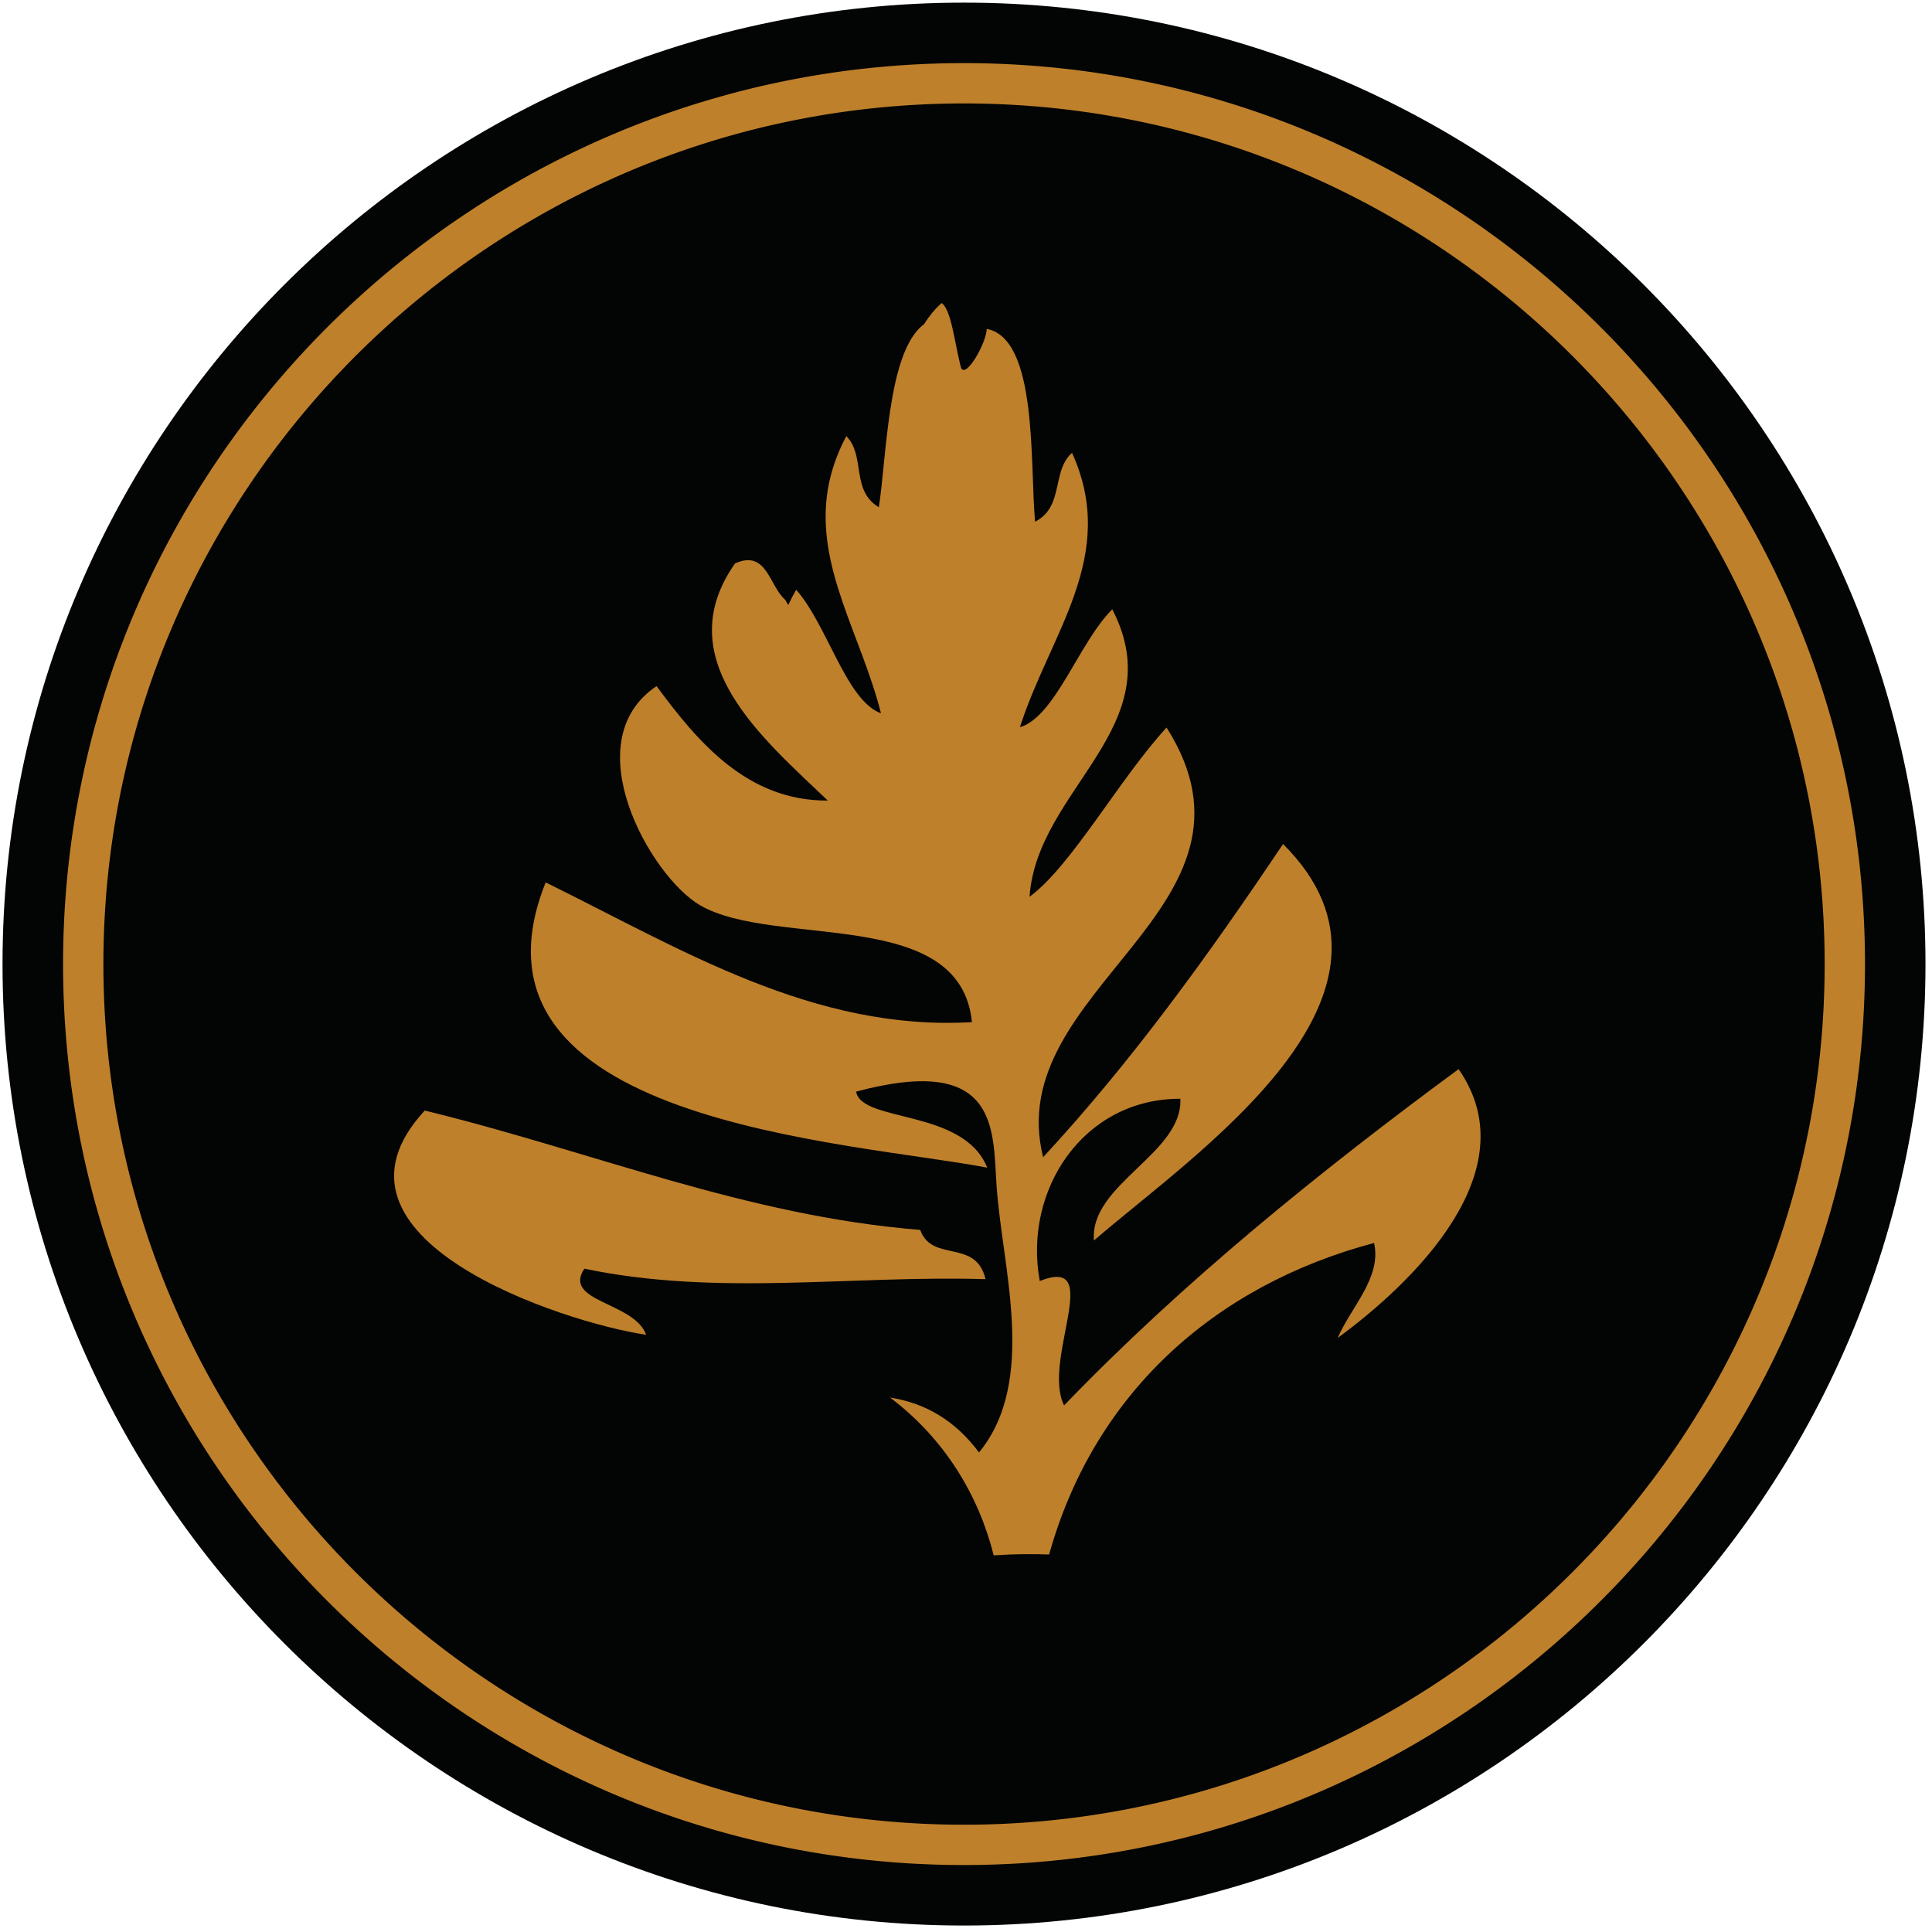
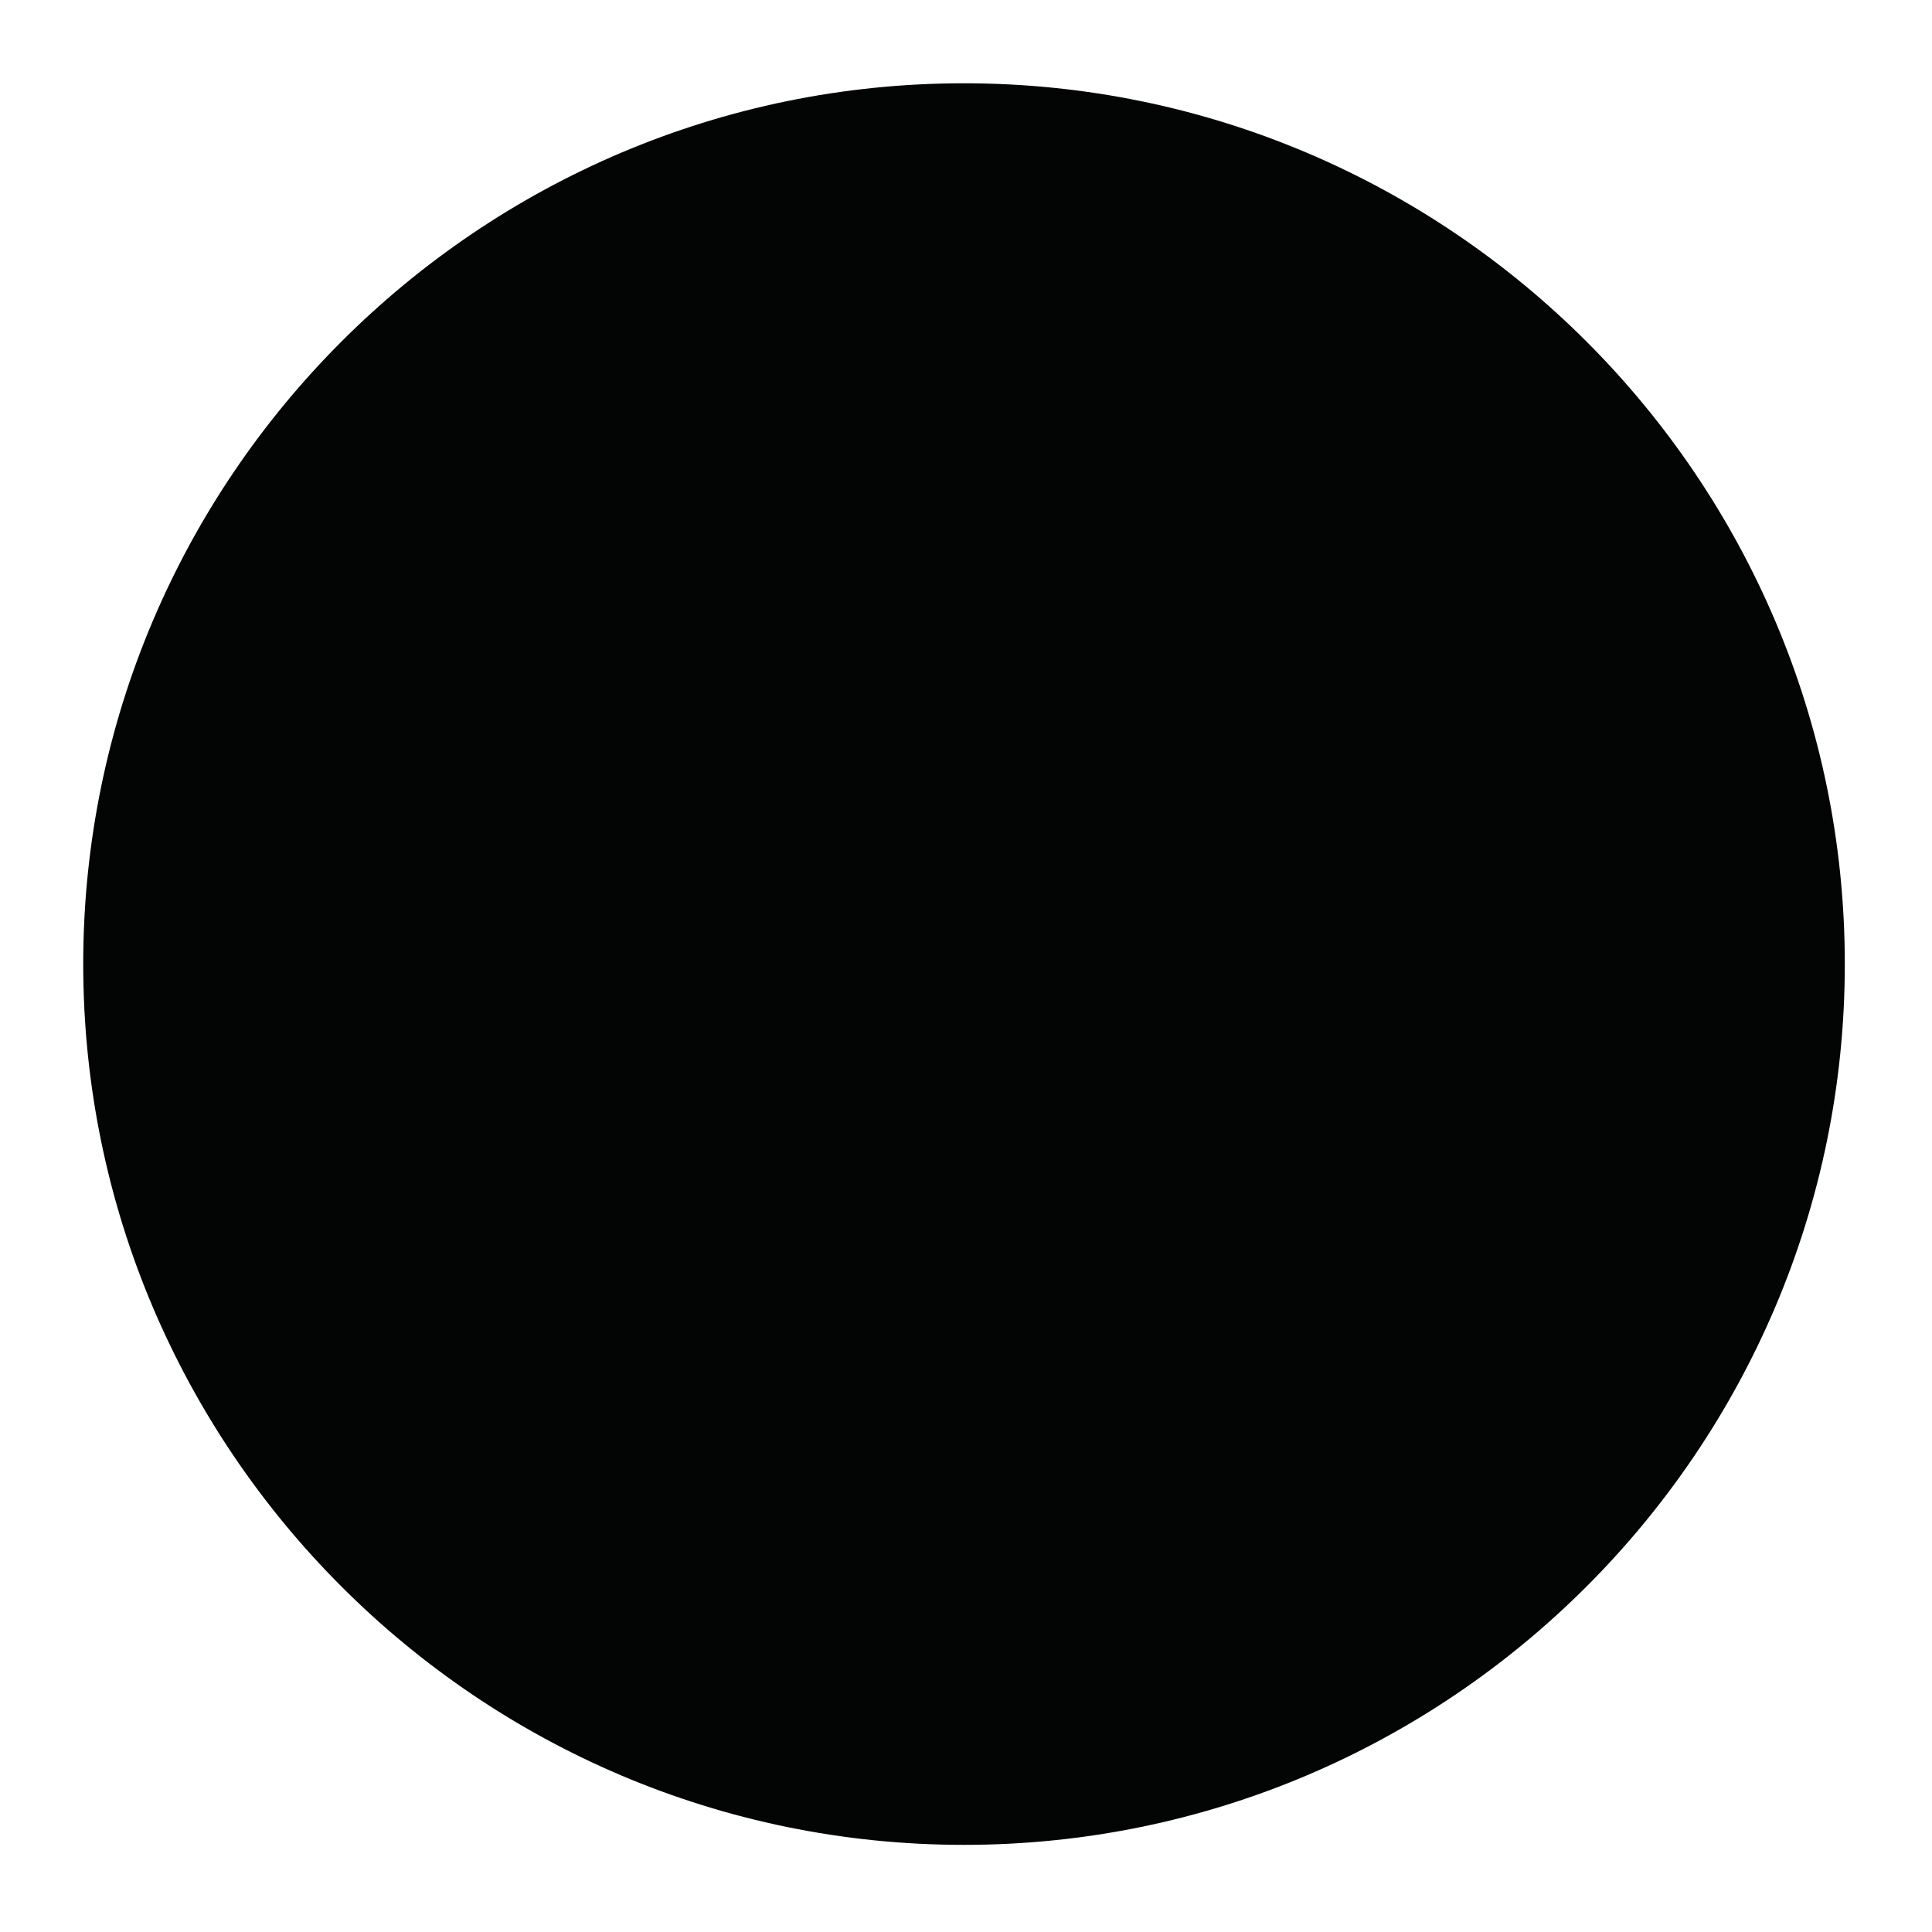
<svg xmlns="http://www.w3.org/2000/svg" width="100%" height="100%" viewBox="0 0 288 288" version="1.1" xml:space="preserve" style="fill-rule:evenodd;clip-rule:evenodd;stroke-linejoin:round;stroke-miterlimit:1.414;">
  <g transform="matrix(4.167,0,0,4.167,-143.752,-235.922)">
-     <path d="M68.982,56.711C50.018,56.711 34.588,72.142 34.588,91.104C34.588,110.07 50.018,125.5 68.982,125.5C87.95,125.5 103.379,110.07 103.379,91.104C103.379,72.142 87.95,56.711 68.982,56.711" style="fill:rgb(3,4,4);fill-rule:nonzero;" />
    <path d="M68.982,122.614C51.609,122.614 37.475,108.477 37.475,91.103C37.475,73.73 51.609,59.596 68.982,59.596C86.355,59.596 100.493,73.73 100.493,91.103C100.493,108.477 86.355,122.614 68.982,122.614" style="fill:rgb(3,4,4);fill-rule:nonzero;" />
-     <path d="M69.086,58.875L69.19,58.875L69.294,58.876L69.398,58.877L69.502,58.879L69.606,58.881L69.709,58.883L69.813,58.885L69.916,58.888L70.019,58.891L70.123,58.895L70.226,58.898L70.329,58.902L70.432,58.907L70.535,58.912L70.638,58.917L70.741,58.922L70.843,58.928L70.946,58.934L71.049,58.94L71.151,58.947L71.253,58.954L71.356,58.961L71.458,58.969L71.56,58.977L71.662,58.985L71.764,58.994L71.866,59.003L71.968,59.012L72.069,59.021L72.171,59.031L72.272,59.041L72.374,59.052L72.475,59.063L72.576,59.074L72.677,59.085L72.778,59.097L72.879,59.109L72.98,59.121L73.081,59.134L73.182,59.147L73.282,59.16L73.383,59.174L73.483,59.188L73.583,59.202L73.684,59.217L73.784,59.232L73.884,59.247L73.983,59.262L74.083,59.278L74.183,59.294L74.282,59.31L74.382,59.327L74.481,59.344L74.581,59.361L74.68,59.379L74.779,59.397L74.878,59.415L74.977,59.434L75.075,59.452L75.174,59.472L75.273,59.491L75.371,59.511L75.469,59.531L75.568,59.551L75.666,59.572L75.764,59.592L75.862,59.614L75.959,59.635L76.057,59.657L76.155,59.679L76.252,59.701L76.349,59.724L76.447,59.747L76.544,59.77L76.641,59.794L76.738,59.818L76.834,59.842L76.931,59.866L77.028,59.891L77.124,59.916L77.22,59.942L77.317,59.967L77.413,59.993L77.509,60.019L77.604,60.046L77.7,60.072L77.796,60.1L77.891,60.127L77.987,60.155L78.082,60.182L78.177,60.211L78.272,60.239L78.367,60.268L78.462,60.297L78.556,60.326L78.651,60.356L78.745,60.386L78.84,60.416L78.934,60.446L79.028,60.477L79.122,60.508L79.215,60.54L79.309,60.571L79.402,60.603L79.496,60.635L79.589,60.668L79.682,60.7L79.775,60.733L79.868,60.766L79.961,60.8L80.053,60.834L80.146,60.868L80.238,60.902L80.33,60.937L80.422,60.972L80.514,61.007L80.606,61.042L80.698,61.078L80.789,61.114L80.881,61.15L80.972,61.187L81.063,61.224L81.154,61.261L81.245,61.298L81.336,61.336L81.426,61.374L81.517,61.412L81.607,61.45L81.697,61.489L81.787,61.528L81.877,61.567L81.967,61.606L82.056,61.646L82.146,61.686L82.235,61.726L82.324,61.767L82.413,61.808L82.502,61.849L82.591,61.89L82.679,61.932L82.768,61.974L82.856,62.016L82.944,62.058L83.032,62.101L83.12,62.144L83.208,62.187L83.295,62.23L83.383,62.274L83.47,62.318L83.557,62.362L83.644,62.406L83.731,62.451L83.817,62.496L83.904,62.541L83.99,62.586L84.076,62.632L84.162,62.678L84.248,62.724L84.334,62.771L84.419,62.817L84.505,62.864L84.59,62.912L84.675,62.959L84.76,63.007L84.845,63.055L84.929,63.103L85.014,63.151L85.098,63.2L85.182,63.249L85.266,63.298L85.35,63.347L85.434,63.397L85.517,63.447L85.6,63.497L85.684,63.548L85.767,63.598L85.849,63.649L85.932,63.7L86.015,63.752L86.097,63.803L86.179,63.855L86.261,63.907L86.343,63.96L86.425,64.012L86.506,64.065L86.587,64.118L86.668,64.171L86.749,64.225L86.83,64.278L86.911,64.332L86.991,64.387L87.072,64.441L87.152,64.496L87.232,64.551L87.312,64.606L87.391,64.661L87.471,64.717L87.55,64.773L87.629,64.829L87.708,64.885L87.787,64.942L87.865,64.999L87.944,65.056L88.022,65.113L88.1,65.17L88.178,65.228L88.255,65.286L88.333,65.344L88.41,65.403L88.487,65.461L88.564,65.52L88.641,65.579L88.717,65.638L88.794,65.698L88.87,65.758L88.946,65.818L89.022,65.878L89.098,65.938L89.173,65.999L89.248,66.06L89.324,66.121L89.398,66.182L89.473,66.243L89.548,66.305L89.622,66.367L89.696,66.429L89.77,66.492L89.844,66.554L89.918,66.617L89.991,66.68L90.064,66.743L90.137,66.807L90.21,66.87L90.283,66.934L90.355,66.998L90.427,67.063L90.5,67.127L90.571,67.192L90.643,67.257L90.715,67.322L90.786,67.388L90.857,67.453L90.928,67.519L90.998,67.585L91.069,67.651L91.139,67.718L91.209,67.784L91.279,67.851L91.349,67.918L91.418,67.985L91.488,68.053L91.557,68.12L91.626,68.188L91.694,68.256L91.763,68.325L91.831,68.393L91.899,68.462L91.967,68.531L92.035,68.6L92.102,68.669L92.17,68.738L92.237,68.808L92.303,68.878L92.37,68.948L92.437,69.018L92.503,69.089L92.569,69.16L92.635,69.23L92.7,69.302L92.766,69.373L92.831,69.444L92.896,69.516L92.96,69.588L93.025,69.66L93.089,69.732L93.153,69.805L93.217,69.877L93.281,69.95L93.344,70.023L93.408,70.096L93.471,70.17L93.534,70.243L93.596,70.317L93.659,70.391L93.721,70.465L93.783,70.539L93.844,70.614L93.906,70.689L93.967,70.764L94.028,70.839L94.089,70.914L94.15,70.989L94.21,71.065L94.27,71.141L94.33,71.217L94.39,71.293L94.45,71.37L94.509,71.446L94.568,71.523L94.627,71.6L94.686,71.677L94.744,71.754L94.802,71.832L94.86,71.909L94.918,71.987L94.975,72.065L95.032,72.143L95.089,72.222L95.146,72.3L95.203,72.379L95.259,72.458L95.315,72.537L95.371,72.616L95.427,72.696L95.482,72.775L95.537,72.855L95.592,72.935L95.647,73.015L95.702,73.095L95.756,73.176L95.81,73.256L95.864,73.337L95.917,73.418L95.97,73.499L96.023,73.581L96.076,73.662L96.129,73.744L96.181,73.826L96.233,73.908L96.285,73.99L96.337,74.072L96.388,74.155L96.439,74.237L96.49,74.32L96.541,74.403L96.591,74.486L96.641,74.569L96.691,74.653L96.741,74.737L96.79,74.82L96.84,74.904L96.889,74.988L96.937,75.073L96.986,75.157L97.034,75.242L97.082,75.326L97.13,75.411L97.177,75.496L97.224,75.582L97.271,75.667L97.318,75.753L97.364,75.838L97.411,75.924L97.457,76.01L97.502,76.096L97.548,76.183L97.593,76.269L97.638,76.356L97.682,76.443L97.727,76.529L97.771,76.617L97.815,76.704L97.859,76.791L97.902,76.879L97.945,76.966L97.988,77.054L98.031,77.142L98.073,77.23L98.115,77.319L98.157,77.407L98.199,77.495L98.24,77.584L98.281,77.673L98.322,77.762L98.362,77.851L98.403,77.94L98.443,78.03L98.482,78.119L98.522,78.209L98.561,78.299L98.6,78.389L98.639,78.479L98.677,78.569L98.715,78.66L98.753,78.75L98.791,78.841L98.828,78.932L98.865,79.023L98.902,79.114L98.939,79.205L98.975,79.297L99.011,79.388L99.047,79.48L99.082,79.572L99.117,79.664L99.152,79.756L99.187,79.848L99.221,79.94L99.255,80.033L99.289,80.125L99.323,80.218L99.356,80.311L99.389,80.404L99.422,80.497L99.454,80.59L99.486,80.684L99.518,80.777L99.55,80.871L99.581,80.964L99.612,81.058L99.643,81.152L99.673,81.246L99.703,81.341L99.733,81.435L99.763,81.53L99.792,81.624L99.821,81.719L99.85,81.814L99.879,81.909L99.907,82.004L99.935,82.099L99.962,82.195L99.99,82.29L100.017,82.386L100.044,82.481L100.07,82.577L100.096,82.673L100.122,82.769L100.148,82.865L100.173,82.962L100.198,83.058L100.223,83.155L100.247,83.251L100.271,83.348L100.295,83.445L100.319,83.542L100.342,83.639L100.365,83.736L100.388,83.834L100.41,83.931L100.432,84.029L100.454,84.126L100.476,84.224L100.497,84.322L100.518,84.42L100.538,84.518L100.559,84.616L100.579,84.715L100.598,84.813L100.618,84.912L100.637,85.01L100.656,85.109L100.674,85.208L100.693,85.307L100.71,85.406L100.728,85.505L100.745,85.604L100.762,85.704L100.779,85.803L100.795,85.903L100.812,86.002L100.827,86.102L100.843,86.202L100.858,86.302L100.873,86.402L100.887,86.502L100.902,86.603L100.916,86.703L100.929,86.803L100.942,86.904L100.955,87.005L100.968,87.105L100.98,87.206L100.993,87.307L101.004,87.408L101.016,87.509L101.027,87.611L101.038,87.712L101.048,87.813L101.058,87.915L101.068,88.016L101.078,88.118L101.087,88.22L101.096,88.322L101.104,88.424L101.113,88.526L101.121,88.628L101.128,88.73L101.136,88.832L101.143,88.935L101.149,89.037L101.156,89.14L101.162,89.242L101.167,89.345L101.173,89.448L101.178,89.551L101.183,89.653L101.187,89.757L101.191,89.86L101.195,89.963L101.198,90.066L101.202,90.169L101.204,90.273L101.207,90.376L101.209,90.48L101.211,90.584L101.212,90.687L101.213,90.791L101.214,90.895L101.215,90.999L101.215,91.103L101.215,91.207L101.214,91.311L101.213,91.415L101.212,91.519L101.211,91.623L101.209,91.726L101.207,91.83L101.204,91.934L101.202,92.037L101.198,92.14L101.195,92.244L101.191,92.347L101.187,92.45L101.183,92.553L101.178,92.656L101.173,92.759L101.167,92.862L101.162,92.964L101.156,93.067L101.149,93.17L101.143,93.272L101.136,93.374L101.128,93.477L101.121,93.579L101.113,93.681L101.104,93.783L101.096,93.885L101.087,93.987L101.078,94.089L101.068,94.19L101.058,94.292L101.048,94.393L101.038,94.495L101.027,94.596L101.016,94.697L101.004,94.798L100.993,94.899L100.98,95L100.968,95.101L100.955,95.202L100.942,95.303L100.929,95.403L100.916,95.504L100.902,95.604L100.887,95.704L100.873,95.805L100.858,95.905L100.843,96.005L100.827,96.104L100.812,96.204L100.795,96.304L100.779,96.404L100.762,96.503L100.745,96.602L100.728,96.702L100.71,96.801L100.693,96.9L100.674,96.999L100.656,97.098L100.637,97.196L100.618,97.295L100.598,97.394L100.579,97.492L100.559,97.59L100.538,97.689L100.518,97.787L100.497,97.885L100.476,97.983L100.454,98.08L100.432,98.178L100.41,98.276L100.388,98.373L100.365,98.471L100.342,98.568L100.319,98.665L100.295,98.762L100.271,98.859L100.247,98.956L100.223,99.052L100.198,99.149L100.173,99.245L100.148,99.342L100.122,99.438L100.096,99.534L100.07,99.63L100.044,99.726L100.017,99.821L99.99,99.917L99.962,100.013L99.935,100.108L99.907,100.203L99.879,100.298L99.85,100.393L99.821,100.488L99.792,100.583L99.763,100.678L99.733,100.772L99.703,100.866L99.673,100.961L99.643,101.055L99.612,101.149L99.581,101.243L99.55,101.337L99.518,101.43L99.486,101.524L99.454,101.617L99.422,101.71L99.389,101.803L99.356,101.896L99.323,101.989L99.289,102.082L99.255,102.175L99.221,102.267L99.187,102.359L99.152,102.452L99.117,102.544L99.082,102.636L99.047,102.727L99.011,102.819L98.975,102.911L98.939,103.002L98.902,103.093L98.865,103.184L98.828,103.275L98.791,103.366L98.753,103.457L98.715,103.548L98.677,103.638L98.639,103.728L98.6,103.818L98.561,103.908L98.522,103.998L98.482,104.088L98.443,104.178L98.403,104.267L98.362,104.356L98.322,104.445L98.281,104.534L98.24,104.623L98.199,104.712L98.157,104.801L98.115,104.889L98.073,104.977L98.031,105.065L97.988,105.153L97.945,105.241L97.902,105.329L97.859,105.416L97.815,105.504L97.771,105.591L97.727,105.678L97.682,105.765L97.638,105.852L97.593,105.939L97.548,106.025L97.502,106.111L97.457,106.198L97.411,106.284L97.364,106.369L97.318,106.455L97.271,106.541L97.224,106.626L97.177,106.711L97.13,106.796L97.082,106.881L97.034,106.966L96.986,107.051L96.937,107.135L96.889,107.219L96.84,107.304L96.79,107.387L96.741,107.471L96.691,107.555L96.641,107.638L96.591,107.722L96.541,107.805L96.49,107.888L96.439,107.971L96.388,108.053L96.337,108.136L96.285,108.218L96.233,108.3L96.181,108.382L96.129,108.464L96.076,108.546L96.023,108.627L95.97,108.709L95.917,108.79L95.864,108.871L95.81,108.952L95.756,109.032L95.702,109.113L95.647,109.193L95.592,109.273L95.537,109.353L95.482,109.433L95.427,109.512L95.371,109.592L95.315,109.671L95.259,109.75L95.203,109.829L95.146,109.908L95.09,109.986L95.032,110.065L94.975,110.143L94.918,110.221L94.86,110.299L94.802,110.377L94.744,110.454L94.686,110.531L94.627,110.608L94.568,110.685L94.509,110.762L94.45,110.839L94.39,110.915L94.33,110.991L94.27,111.067L94.21,111.143L94.15,111.219L94.089,111.294L94.028,111.37L93.967,111.445L93.906,111.52L93.844,111.594L93.783,111.669L93.721,111.743L93.659,111.818L93.596,111.891L93.534,111.965L93.471,112.039L93.408,112.112L93.345,112.185L93.281,112.259L93.217,112.331L93.153,112.404L93.089,112.476L93.025,112.549L92.96,112.621L92.896,112.693L92.831,112.764L92.766,112.836L92.7,112.907L92.635,112.978L92.569,113.049L92.503,113.12L92.437,113.19L92.37,113.261L92.303,113.331L92.237,113.4L92.17,113.47L92.102,113.54L92.035,113.609L91.967,113.678L91.899,113.747L91.831,113.816L91.763,113.884L91.694,113.952L91.626,114.02L91.557,114.088L91.488,114.156L91.418,114.224L91.349,114.291L91.279,114.358L91.209,114.425L91.139,114.491L91.069,114.558L90.999,114.624L90.928,114.69L90.857,114.756L90.786,114.821L90.715,114.887L90.643,114.952L90.571,115.017L90.5,115.082L90.427,115.146L90.355,115.21L90.283,115.275L90.21,115.339L90.137,115.402L90.064,115.466L89.991,115.529L89.918,115.592L89.844,115.655L89.77,115.717L89.696,115.78L89.622,115.842L89.548,115.904L89.473,115.966L89.398,116.027L89.324,116.088L89.248,116.149L89.173,116.21L89.098,116.271L89.022,116.331L88.946,116.392L88.87,116.452L88.794,116.511L88.718,116.571L88.641,116.63L88.564,116.689L88.487,116.748L88.41,116.807L88.333,116.865L88.255,116.923L88.178,116.981L88.1,117.039L88.022,117.096L87.944,117.154L87.865,117.211L87.787,117.267L87.708,117.324L87.629,117.38L87.55,117.436L87.471,117.492L87.391,117.548L87.312,117.603L87.232,117.659L87.152,117.713L87.072,117.768L86.991,117.823L86.911,117.877L86.83,117.931L86.75,117.985L86.669,118.038L86.587,118.091L86.506,118.145L86.425,118.197L86.343,118.25L86.261,118.302L86.179,118.354L86.097,118.406L86.015,118.458L85.932,118.509L85.849,118.56L85.767,118.611L85.684,118.662L85.6,118.712L85.517,118.762L85.434,118.812L85.35,118.862L85.266,118.912L85.182,118.961L85.098,119.01L85.014,119.058L84.929,119.107L84.845,119.155L84.76,119.203L84.675,119.251L84.59,119.298L84.505,119.345L84.419,119.392L84.334,119.439L84.248,119.485L84.162,119.532L84.076,119.578L83.99,119.623L83.904,119.669L83.817,119.714L83.731,119.759L83.644,119.803L83.557,119.848L83.47,119.892L83.383,119.936L83.295,119.98L83.208,120.023L83.12,120.066L83.032,120.109L82.944,120.152L82.856,120.194L82.768,120.236L82.679,120.278L82.591,120.32L82.502,120.361L82.413,120.402L82.324,120.443L82.235,120.483L82.146,120.524L82.056,120.564L81.967,120.603L81.877,120.643L81.787,120.682L81.697,120.721L81.607,120.76L81.517,120.798L81.426,120.836L81.336,120.874L81.245,120.912L81.154,120.949L81.063,120.986L80.972,121.023L80.881,121.06L80.789,121.096L80.698,121.132L80.606,121.168L80.514,121.203L80.422,121.238L80.33,121.273L80.238,121.308L80.146,121.342L80.053,121.376L79.961,121.41L79.868,121.444L79.775,121.477L79.682,121.51L79.589,121.543L79.496,121.575L79.403,121.607L79.309,121.639L79.215,121.671L79.122,121.702L79.028,121.733L78.934,121.764L78.84,121.794L78.745,121.824L78.651,121.854L78.556,121.884L78.462,121.913L78.367,121.942L78.272,121.971L78.177,122L78.082,122.028L77.987,122.056L77.891,122.083L77.796,122.111L77.7,122.138L77.605,122.164L77.509,122.191L77.413,122.217L77.317,122.243L77.22,122.269L77.124,122.294L77.028,122.319L76.931,122.344L76.834,122.368L76.738,122.392L76.641,122.416L76.544,122.44L76.447,122.463L76.349,122.486L76.252,122.509L76.155,122.531L76.057,122.553L75.959,122.575L75.862,122.597L75.764,122.618L75.666,122.639L75.568,122.659L75.469,122.68L75.371,122.7L75.273,122.719L75.174,122.739L75.075,122.758L74.977,122.777L74.878,122.795L74.779,122.813L74.68,122.831L74.581,122.849L74.481,122.866L74.382,122.883L74.282,122.9L74.183,122.916L74.083,122.932L73.983,122.948L73.884,122.964L73.784,122.979L73.684,122.994L73.583,123.008L73.483,123.022L73.383,123.036L73.282,123.05L73.182,123.063L73.081,123.076L72.98,123.089L72.879,123.101L72.778,123.113L72.677,123.125L72.576,123.137L72.475,123.148L72.374,123.158L72.272,123.169L72.171,123.179L72.069,123.189L71.968,123.199L71.866,123.208L71.764,123.217L71.662,123.225L71.56,123.234L71.458,123.242L71.356,123.249L71.253,123.256L71.151,123.264L71.049,123.27L70.946,123.277L70.843,123.283L70.741,123.288L70.638,123.294L70.535,123.299L70.432,123.303L70.329,123.308L70.226,123.312L70.123,123.316L70.019,123.319L69.916,123.322L69.813,123.325L69.709,123.328L69.606,123.33L69.502,123.332L69.398,123.333L69.294,123.334L69.19,123.335L69.086,123.336L68.982,123.336L68.878,123.336L68.774,123.335L68.67,123.334L68.567,123.333L68.463,123.332L68.359,123.33L68.256,123.328L68.152,123.325L68.049,123.322L67.945,123.319L67.842,123.316L67.739,123.312L67.636,123.308L67.533,123.303L67.43,123.299L67.327,123.294L67.224,123.288L67.121,123.283L67.019,123.277L66.916,123.27L66.814,123.264L66.711,123.256L66.609,123.249L66.507,123.242L66.405,123.234L66.303,123.225L66.201,123.217L66.099,123.208L65.997,123.199L65.896,123.189L65.794,123.179L65.692,123.169L65.591,123.158L65.49,123.148L65.389,123.137L65.287,123.125L65.186,123.113L65.085,123.101L64.985,123.089L64.884,123.076L64.783,123.063L64.683,123.05L64.582,123.036L64.482,123.022L64.382,123.008L64.281,122.994L64.181,122.979L64.081,122.964L63.981,122.948L63.882,122.932L63.782,122.916L63.682,122.9L63.583,122.883L63.484,122.866L63.384,122.849L63.285,122.831L63.186,122.813L63.087,122.795L62.988,122.777L62.89,122.758L62.791,122.739L62.692,122.719L62.594,122.7L62.496,122.68L62.397,122.659L62.299,122.639L62.201,122.618L62.103,122.597L62.006,122.575L61.908,122.553L61.81,122.531L61.713,122.509L61.616,122.486L61.518,122.463L61.421,122.44L61.324,122.416L61.227,122.392L61.131,122.368L61.034,122.344L60.937,122.319L60.841,122.294L60.745,122.269L60.648,122.243L60.552,122.217L60.456,122.191L60.361,122.164L60.265,122.138L60.169,122.111L60.074,122.083L59.978,122.056L59.883,122.028L59.788,122L59.693,121.971L59.598,121.942L59.503,121.913L59.409,121.884L59.314,121.854L59.22,121.824L59.126,121.794L59.031,121.764L58.937,121.733L58.844,121.702L58.75,121.671L58.656,121.639L58.563,121.607L58.469,121.575L58.376,121.543L58.283,121.51L58.19,121.477L58.097,121.444L58.004,121.41L57.912,121.376L57.819,121.342L57.727,121.308L57.635,121.273L57.543,121.238L57.451,121.203L57.359,121.168L57.267,121.132L57.176,121.096L57.085,121.06L56.993,121.023L56.902,120.986L56.811,120.949L56.72,120.912L56.63,120.874L56.539,120.836L56.449,120.798L56.358,120.76L56.268,120.721L56.178,120.682L56.088,120.643L55.999,120.603L55.909,120.564L55.82,120.524L55.73,120.483L55.641,120.443L55.552,120.402L55.463,120.361L55.375,120.32L55.286,120.278L55.198,120.236L55.109,120.194L55.021,120.152L54.933,120.109L54.846,120.066L54.758,120.023L54.67,119.98L54.583,119.936L54.496,119.892L54.409,119.848L54.322,119.803L54.235,119.759L54.148,119.714L54.062,119.669L53.976,119.623L53.889,119.578L53.803,119.532L53.718,119.485L53.632,119.439L53.546,119.392L53.461,119.345L53.376,119.298L53.291,119.251L53.206,119.203L53.121,119.155L53.036,119.107L52.952,119.058L52.868,119.01L52.784,118.961L52.7,118.911L52.616,118.862L52.532,118.812L52.449,118.762L52.365,118.712L52.282,118.662L52.199,118.611L52.116,118.56L52.034,118.509L51.951,118.458L51.869,118.406L51.787,118.354L51.705,118.302L51.623,118.25L51.541,118.197L51.46,118.145L51.379,118.091L51.297,118.038L51.216,117.985L51.136,117.931L51.055,117.877L50.975,117.823L50.894,117.768L50.814,117.713L50.734,117.658L50.654,117.603L50.575,117.548L50.495,117.492L50.416,117.436L50.337,117.38L50.258,117.324L50.179,117.267L50.101,117.211L50.023,117.154L49.944,117.096L49.866,117.039L49.789,116.981L49.711,116.923L49.633,116.865L49.556,116.807L49.479,116.748L49.402,116.689L49.325,116.63L49.249,116.571L49.172,116.511L49.096,116.452L49.02,116.392L48.944,116.331L48.869,116.271L48.793,116.21L48.718,116.149L48.643,116.088L48.568,116.027L48.493,115.966L48.419,115.904L48.344,115.842L48.27,115.78L48.196,115.717L48.122,115.655L48.049,115.592L47.975,115.529L47.902,115.466L47.829,115.402L47.756,115.338L47.684,115.275L47.611,115.21L47.539,115.146L47.467,115.082L47.395,115.017L47.323,114.952L47.252,114.887L47.181,114.821L47.11,114.756L47.039,114.69L46.968,114.624L46.898,114.558L46.827,114.491L46.757,114.425L46.687,114.358L46.618,114.291L46.548,114.223L46.479,114.156L46.41,114.088L46.341,114.02L46.272,113.952L46.204,113.884L46.136,113.816L46.067,113.747L46,113.678L45.932,113.609L45.864,113.54L45.797,113.47L45.73,113.4L45.663,113.331L45.597,113.26L45.53,113.19L45.464,113.12L45.398,113.049L45.332,112.978L45.267,112.907L45.201,112.836L45.136,112.764L45.071,112.693L45.007,112.621L44.942,112.549L44.878,112.476L44.814,112.404L44.75,112.331L44.686,112.258L44.623,112.185L44.559,112.112L44.496,112.039L44.433,111.965L44.371,111.891L44.308,111.817L44.246,111.743L44.184,111.669L44.123,111.594L44.061,111.52L44,111.445L43.939,111.37L43.878,111.294L43.817,111.219L43.757,111.143L43.697,111.067L43.637,110.991L43.577,110.915L43.518,110.839L43.458,110.762L43.399,110.685L43.34,110.608L43.282,110.531L43.223,110.454L43.165,110.376L43.107,110.299L43.05,110.221L42.992,110.143L42.935,110.065L42.878,109.986L42.821,109.908L42.765,109.829L42.708,109.75L42.652,109.671L42.596,109.592L42.541,109.512L42.485,109.433L42.43,109.353L42.375,109.273L42.32,109.193L42.266,109.113L42.212,109.032L42.158,108.952L42.104,108.871L42.05,108.79L41.997,108.709L41.944,108.627L41.891,108.546L41.839,108.464L41.786,108.382L41.734,108.3L41.682,108.218L41.631,108.136L41.579,108.053L41.528,107.971L41.477,107.888L41.427,107.805L41.376,107.722L41.326,107.638L41.276,107.555L41.227,107.471L41.177,107.387L41.128,107.303L41.079,107.219L41.03,107.135L40.982,107.051L40.934,106.966L40.886,106.881L40.838,106.796L40.791,106.711L40.744,106.626L40.697,106.541L40.65,106.455L40.603,106.369L40.557,106.283L40.511,106.197L40.466,106.111L40.42,106.025L40.375,105.939L40.33,105.852L40.285,105.765L40.241,105.678L40.197,105.591L40.153,105.504L40.109,105.416L40.066,105.329L40.023,105.241L39.98,105.153L39.937,105.065L39.895,104.977L39.853,104.889L39.811,104.801L39.769,104.712L39.728,104.623L39.687,104.534L39.646,104.445L39.606,104.356L39.565,104.267L39.525,104.178L39.486,104.088L39.446,103.998L39.407,103.908L39.368,103.818L39.329,103.728L39.291,103.638L39.253,103.547L39.215,103.457L39.177,103.366L39.14,103.275L39.103,103.184L39.066,103.093L39.03,103.002L38.993,102.911L38.957,102.819L38.922,102.727L38.886,102.636L38.851,102.544L38.816,102.452L38.781,102.359L38.747,102.267L38.713,102.175L38.679,102.082L38.646,101.989L38.612,101.896L38.579,101.803L38.547,101.71L38.514,101.617L38.482,101.524L38.45,101.43L38.419,101.336L38.387,101.243L38.356,101.149L38.326,101.055L38.295,100.961L38.265,100.866L38.235,100.772L38.205,100.678L38.176,100.583L38.147,100.488L38.118,100.393L38.09,100.298L38.062,100.203L38.034,100.108L38.006,100.012L37.979,99.917L37.952,99.821L37.925,99.726L37.898,99.63L37.872,99.534L37.846,99.438L37.821,99.342L37.795,99.245L37.77,99.149L37.746,99.052L37.721,98.956L37.697,98.859L37.673,98.762L37.65,98.665L37.626,98.568L37.603,98.471L37.581,98.373L37.558,98.276L37.536,98.178L37.514,98.08L37.493,97.983L37.472,97.885L37.451,97.787L37.43,97.689L37.41,97.59L37.39,97.492L37.37,97.394L37.351,97.295L37.332,97.196L37.313,97.098L37.294,96.999L37.276,96.9L37.258,96.801L37.241,96.702L37.223,96.602L37.206,96.503L37.19,96.403L37.173,96.304L37.157,96.204L37.141,96.104L37.126,96.005L37.111,95.905L37.096,95.805L37.081,95.704L37.067,95.604L37.053,95.504L37.04,95.403L37.026,95.303L37.013,95.202L37.001,95.101L36.988,95L36.976,94.899L36.964,94.798L36.953,94.697L36.942,94.596L36.931,94.495L36.921,94.393L36.91,94.292L36.901,94.19L36.891,94.089L36.882,93.987L36.873,93.885L36.864,93.783L36.856,93.681L36.848,93.579L36.84,93.477L36.833,93.374L36.826,93.272L36.819,93.17L36.813,93.067L36.807,92.964L36.801,92.862L36.796,92.759L36.791,92.656L36.786,92.553L36.782,92.45L36.778,92.347L36.774,92.244L36.77,92.14L36.767,92.037L36.764,91.934L36.762,91.83L36.76,91.726L36.758,91.623L36.757,91.519L36.755,91.415L36.755,91.311L36.754,91.207L36.754,91.103L36.754,90.999L36.755,90.895L36.755,90.791L36.757,90.687L36.758,90.584L36.76,90.48L36.762,90.376L36.764,90.273L36.767,90.169L36.77,90.066L36.774,89.963L36.778,89.86L36.782,89.757L36.786,89.653L36.791,89.551L36.796,89.448L36.801,89.345L36.807,89.242L36.813,89.14L36.819,89.037L36.826,88.935L36.833,88.832L36.84,88.73L36.848,88.628L36.856,88.526L36.864,88.424L36.873,88.322L36.882,88.22L36.891,88.118L36.901,88.016L36.91,87.915L36.921,87.813L36.931,87.712L36.942,87.611L36.953,87.509L36.964,87.408L36.976,87.307L36.988,87.206L37.001,87.105L37.013,87.005L37.026,86.904L37.04,86.803L37.053,86.703L37.067,86.603L37.081,86.502L37.096,86.402L37.111,86.302L37.126,86.202L37.141,86.102L37.157,86.002L37.173,85.903L37.19,85.803L37.206,85.704L37.223,85.604L37.241,85.505L37.258,85.406L37.276,85.307L37.294,85.208L37.313,85.109L37.332,85.01L37.351,84.912L37.37,84.813L37.39,84.715L37.41,84.616L37.43,84.518L37.451,84.42L37.472,84.322L37.493,84.224L37.514,84.126L37.536,84.029L37.558,83.931L37.581,83.834L37.603,83.736L37.626,83.639L37.65,83.542L37.673,83.445L37.697,83.348L37.721,83.251L37.746,83.155L37.77,83.058L37.795,82.962L37.821,82.865L37.846,82.769L37.872,82.673L37.898,82.577L37.925,82.481L37.952,82.386L37.979,82.29L38.006,82.195L38.034,82.099L38.062,82.004L38.09,81.909L38.118,81.814L38.147,81.719L38.176,81.624L38.205,81.53L38.235,81.435L38.265,81.341L38.295,81.246L38.326,81.152L38.356,81.058L38.387,80.964L38.419,80.871L38.45,80.777L38.482,80.684L38.514,80.59L38.547,80.497L38.579,80.404L38.612,80.311L38.646,80.218L38.679,80.125L38.713,80.033L38.747,79.94L38.781,79.848L38.816,79.756L38.851,79.664L38.886,79.572L38.922,79.48L38.957,79.388L38.993,79.297L39.03,79.205L39.066,79.114L39.103,79.023L39.14,78.932L39.177,78.841L39.215,78.751L39.253,78.66L39.291,78.57L39.329,78.479L39.368,78.389L39.407,78.299L39.446,78.209L39.486,78.12L39.525,78.03L39.565,77.941L39.606,77.851L39.646,77.762L39.687,77.673L39.728,77.584L39.769,77.496L39.811,77.407L39.853,77.319L39.895,77.23L39.937,77.142L39.98,77.054L40.023,76.966L40.066,76.879L40.109,76.791L40.153,76.704L40.197,76.617L40.241,76.529L40.285,76.443L40.33,76.356L40.375,76.269L40.42,76.183L40.466,76.096L40.511,76.01L40.557,75.924L40.603,75.838L40.65,75.753L40.697,75.667L40.744,75.582L40.791,75.497L40.838,75.411L40.886,75.327L40.934,75.242L40.982,75.157L41.03,75.073L41.079,74.988L41.128,74.904L41.177,74.82L41.227,74.737L41.276,74.653L41.326,74.57L41.376,74.486L41.427,74.403L41.477,74.32L41.528,74.237L41.579,74.155L41.631,74.072L41.682,73.99L41.734,73.908L41.786,73.826L41.839,73.744L41.891,73.662L41.944,73.581L41.997,73.499L42.05,73.418L42.104,73.337L42.158,73.257L42.212,73.176L42.266,73.095L42.32,73.015L42.375,72.935L42.43,72.855L42.485,72.775L42.541,72.696L42.596,72.616L42.652,72.537L42.708,72.458L42.765,72.379L42.821,72.3L42.878,72.222L42.935,72.143L42.992,72.065L43.05,71.987L43.107,71.909L43.165,71.832L43.223,71.754L43.282,71.677L43.34,71.6L43.399,71.523L43.458,71.446L43.518,71.37L43.577,71.293L43.637,71.217L43.697,71.141L43.757,71.065L43.817,70.989L43.878,70.914L43.939,70.839L44,70.764L44.061,70.689L44.123,70.614L44.184,70.539L44.246,70.465L44.309,70.391L44.371,70.317L44.433,70.243L44.496,70.17L44.559,70.096L44.623,70.023L44.686,69.95L44.75,69.877L44.814,69.805L44.878,69.732L44.942,69.66L45.007,69.588L45.071,69.516L45.136,69.444L45.201,69.373L45.267,69.302L45.332,69.231L45.398,69.16L45.464,69.089L45.53,69.018L45.597,68.948L45.663,68.878L45.73,68.808L45.797,68.739L45.865,68.669L45.932,68.6L46,68.531L46.068,68.462L46.136,68.393L46.204,68.325L46.272,68.256L46.341,68.188L46.41,68.12L46.479,68.053L46.548,67.985L46.618,67.918L46.687,67.851L46.757,67.784L46.827,67.718L46.898,67.651L46.968,67.585L47.039,67.519L47.11,67.453L47.181,67.388L47.252,67.322L47.324,67.257L47.395,67.192L47.467,67.127L47.539,67.063L47.611,66.998L47.684,66.934L47.756,66.87L47.829,66.807L47.902,66.743L47.975,66.68L48.049,66.617L48.122,66.554L48.196,66.492L48.27,66.429L48.344,66.367L48.419,66.305L48.493,66.243L48.568,66.182L48.643,66.121L48.718,66.06L48.793,65.999L48.869,65.938L48.944,65.878L49.02,65.818L49.096,65.758L49.172,65.698L49.249,65.638L49.325,65.579L49.402,65.52L49.479,65.461L49.556,65.403L49.633,65.344L49.711,65.286L49.789,65.228L49.866,65.17L49.944,65.113L50.023,65.056L50.101,64.999L50.18,64.942L50.258,64.885L50.337,64.829L50.416,64.773L50.495,64.717L50.575,64.661L50.655,64.606L50.734,64.551L50.814,64.496L50.894,64.441L50.975,64.387L51.055,64.333L51.136,64.279L51.217,64.225L51.298,64.171L51.379,64.118L51.46,64.065L51.541,64.012L51.623,63.96L51.705,63.907L51.787,63.855L51.869,63.803L51.951,63.752L52.034,63.7L52.117,63.649L52.199,63.598L52.282,63.548L52.365,63.497L52.449,63.447L52.532,63.397L52.616,63.347L52.7,63.298L52.784,63.249L52.868,63.2L52.952,63.151L53.036,63.103L53.121,63.055L53.206,63.007L53.291,62.959L53.376,62.912L53.461,62.864L53.546,62.817L53.632,62.771L53.718,62.724L53.803,62.678L53.889,62.632L53.976,62.586L54.062,62.541L54.148,62.496L54.235,62.451L54.322,62.406L54.409,62.362L54.496,62.318L54.583,62.274L54.67,62.23L54.758,62.187L54.846,62.144L54.933,62.101L55.021,62.058L55.109,62.016L55.198,61.974L55.286,61.932L55.375,61.89L55.463,61.849L55.552,61.808L55.641,61.767L55.73,61.727L55.82,61.686L55.909,61.646L55.999,61.606L56.088,61.567L56.178,61.528L56.268,61.489L56.358,61.45L56.449,61.412L56.539,61.374L56.63,61.336L56.72,61.298L56.811,61.261L56.902,61.224L56.993,61.187L57.085,61.15L57.176,61.114L57.267,61.078L57.359,61.042L57.451,61.007L57.543,60.972L57.635,60.937L57.727,60.902L57.819,60.868L57.912,60.834L58.004,60.8L58.097,60.766L58.19,60.733L58.283,60.7L58.376,60.668L58.469,60.635L58.563,60.603L58.656,60.571L58.75,60.54L58.844,60.508L58.938,60.477L59.032,60.446L59.126,60.416L59.22,60.386L59.314,60.356L59.409,60.326L59.503,60.297L59.598,60.268L59.693,60.239L59.788,60.211L59.883,60.182L59.978,60.155L60.074,60.127L60.169,60.1L60.265,60.072L60.361,60.046L60.456,60.019L60.552,59.993L60.648,59.967L60.745,59.942L60.841,59.916L60.937,59.891L61.034,59.866L61.131,59.842L61.227,59.818L61.324,59.794L61.421,59.77L61.518,59.747L61.616,59.724L61.713,59.701L61.81,59.679L61.908,59.657L62.006,59.635L62.103,59.614L62.201,59.593L62.299,59.572L62.397,59.551L62.496,59.531L62.594,59.511L62.692,59.491L62.791,59.472L62.89,59.452L62.988,59.434L63.087,59.415L63.186,59.397L63.285,59.379L63.384,59.361L63.484,59.344L63.583,59.327L63.682,59.31L63.782,59.294L63.882,59.278L63.981,59.262L64.081,59.247L64.181,59.232L64.281,59.217L64.382,59.202L64.482,59.188L64.582,59.174L64.683,59.16L64.783,59.147L64.884,59.134L64.985,59.121L65.085,59.109L65.186,59.097L65.287,59.085L65.389,59.074L65.49,59.063L65.591,59.052L65.692,59.041L65.794,59.031L65.896,59.021L65.997,59.012L66.099,59.003L66.201,58.994L66.303,58.985L66.405,58.977L66.507,58.969L66.609,58.961L66.711,58.954L66.814,58.947L66.916,58.94L67.019,58.934L67.121,58.928L67.224,58.922L67.327,58.917L67.43,58.912L67.533,58.907L67.636,58.902L67.739,58.898L67.842,58.895L67.945,58.891L68.049,58.888L68.152,58.885L68.256,58.883L68.359,58.881L68.463,58.879L68.567,58.877L68.67,58.876L68.774,58.875L68.878,58.875L68.982,58.875L69.086,58.875ZM68.883,60.318L68.784,60.318L68.684,60.319L68.585,60.32L68.486,60.322L68.387,60.323L68.288,60.325L68.189,60.328L68.09,60.33L67.991,60.333L67.892,60.337L67.794,60.34L67.695,60.344L67.597,60.348L67.498,60.353L67.4,60.358L67.302,60.363L67.204,60.368L67.106,60.374L67.008,60.38L66.91,60.387L66.812,60.393L66.714,60.4L66.617,60.408L66.519,60.415L66.422,60.423L66.324,60.431L66.227,60.44L66.13,60.449L66.033,60.458L65.936,60.467L65.839,60.477L65.742,60.487L65.645,60.497L65.548,60.508L65.452,60.519L65.355,60.53L65.259,60.542L65.163,60.553L65.066,60.566L64.97,60.578L64.874,60.591L64.778,60.604L64.682,60.617L64.587,60.631L64.491,60.644L64.395,60.659L64.3,60.673L64.205,60.688L64.109,60.703L64.014,60.718L63.919,60.734L63.824,60.75L63.729,60.766L63.634,60.783L63.54,60.799L63.445,60.816L63.35,60.834L63.256,60.852L63.162,60.87L63.068,60.888L62.974,60.906L62.88,60.925L62.786,60.944L62.692,60.964L62.598,60.983L62.505,61.003L62.411,61.024L62.318,61.044L62.224,61.065L62.131,61.086L62.038,61.107L61.945,61.129L61.853,61.151L61.76,61.173L61.667,61.196L61.575,61.218L61.482,61.242L61.39,61.265L61.298,61.288L61.206,61.312L61.114,61.337L61.022,61.361L60.93,61.386L60.839,61.411L60.747,61.436L60.656,61.462L60.564,61.487L60.473,61.514L60.382,61.54L60.291,61.567L60.2,61.593L60.11,61.621L60.019,61.648L59.929,61.676L59.838,61.704L59.748,61.732L59.658,61.761L59.568,61.79L59.478,61.819L59.388,61.848L59.299,61.878L59.209,61.908L59.12,61.938L59.03,61.968L58.941,61.999L58.852,62.03L58.763,62.061L58.674,62.092L58.586,62.124L58.497,62.156L58.409,62.189L58.321,62.221L58.232,62.254L58.144,62.287L58.056,62.32L57.969,62.354L57.881,62.388L57.794,62.422L57.706,62.456L57.619,62.491L57.532,62.526L57.445,62.561L57.358,62.596L57.271,62.632L57.184,62.668L57.098,62.704L57.012,62.74L56.925,62.777L56.839,62.814L56.753,62.851L56.668,62.889L56.582,62.926L56.496,62.964L56.411,63.003L56.326,63.041L56.241,63.08L56.156,63.119L56.071,63.158L55.986,63.197L55.901,63.237L55.817,63.277L55.733,63.317L55.649,63.358L55.564,63.398L55.481,63.439L55.397,63.481L55.313,63.522L55.23,63.564L55.147,63.606L55.063,63.648L54.98,63.69L54.897,63.733L54.815,63.776L54.732,63.819L54.65,63.862L54.567,63.906L54.485,63.95L54.403,63.994L54.321,64.038L54.24,64.083L54.158,64.128L54.077,64.173L53.995,64.218L53.914,64.264L53.833,64.31L53.753,64.356L53.672,64.402L53.591,64.448L53.511,64.495L53.431,64.542L53.351,64.589L53.271,64.637L53.191,64.684L53.112,64.732L53.032,64.78L52.953,64.829L52.874,64.877L52.795,64.926L52.716,64.975L52.637,65.025L52.559,65.074L52.481,65.124L52.402,65.174L52.324,65.224L52.247,65.275L52.169,65.325L52.091,65.376L52.014,65.427L51.937,65.479L51.86,65.53L51.783,65.582L51.706,65.634L51.63,65.686L51.553,65.739L51.477,65.792L51.401,65.845L51.325,65.898L51.249,65.951L51.174,66.005L51.098,66.058L51.023,66.113L50.948,66.167L50.873,66.221L50.799,66.276L50.724,66.331L50.65,66.386L50.576,66.441L50.501,66.497L50.428,66.553L50.354,66.609L50.28,66.665L50.207,66.721L50.134,66.778L50.061,66.835L49.988,66.892L49.915,66.949L49.843,67.007L49.771,67.064L49.699,67.122L49.627,67.181L49.555,67.239L49.483,67.297L49.412,67.356L49.341,67.415L49.27,67.474L49.199,67.534L49.128,67.593L49.058,67.653L48.987,67.713L48.917,67.773L48.847,67.834L48.777,67.895L48.708,67.955L48.638,68.016L48.569,68.078L48.5,68.139L48.431,68.201L48.363,68.263L48.294,68.325L48.226,68.387L48.158,68.45L48.09,68.512L48.022,68.575L47.955,68.638L47.887,68.701L47.82,68.765L47.753,68.829L47.686,68.892L47.62,68.956L47.553,69.021L47.487,69.085L47.421,69.15L47.355,69.215L47.29,69.28L47.224,69.345L47.159,69.41L47.094,69.476L47.029,69.542L46.964,69.608L46.9,69.674L46.836,69.741L46.772,69.807L46.708,69.874L46.644,69.941L46.581,70.008L46.517,70.075L46.454,70.143L46.391,70.211L46.329,70.279L46.266,70.347L46.204,70.415L46.142,70.483L46.08,70.552L46.018,70.621L45.957,70.69L45.896,70.759L45.835,70.829L45.774,70.898L45.713,70.968L45.653,71.038L45.592,71.108L45.532,71.178L45.473,71.249L45.413,71.32L45.354,71.39L45.294,71.462L45.235,71.533L45.177,71.604L45.118,71.676L45.06,71.747L45.002,71.819L44.944,71.892L44.886,71.964L44.828,72.036L44.771,72.109L44.714,72.182L44.657,72.255L44.601,72.328L44.544,72.401L44.488,72.475L44.432,72.548L44.376,72.622L44.321,72.696L44.265,72.77L44.21,72.845L44.155,72.919L44.1,72.994L44.046,73.069L43.992,73.144L43.938,73.219L43.884,73.295L43.83,73.37L43.777,73.446L43.724,73.522L43.671,73.598L43.618,73.674L43.566,73.75L43.513,73.827L43.461,73.904L43.41,73.981L43.358,74.058L43.307,74.135L43.255,74.212L43.205,74.29L43.154,74.367L43.103,74.445L43.053,74.523L43.003,74.601L42.953,74.68L42.904,74.758L42.855,74.837L42.806,74.916L42.757,74.995L42.708,75.074L42.66,75.153L42.612,75.232L42.564,75.312L42.516,75.392L42.468,75.472L42.421,75.552L42.374,75.632L42.328,75.712L42.281,75.793L42.235,75.873L42.189,75.954L42.143,76.035L42.097,76.116L42.052,76.197L42.007,76.279L41.962,76.36L41.918,76.442L41.873,76.524L41.829,76.606L41.785,76.688L41.742,76.77L41.698,76.853L41.655,76.936L41.612,77.018L41.569,77.101L41.527,77.184L41.485,77.267L41.443,77.351L41.401,77.434L41.36,77.518L41.319,77.601L41.278,77.685L41.237,77.769L41.196,77.853L41.156,77.938L41.116,78.022L41.077,78.107L41.037,78.192L40.998,78.276L40.959,78.361L40.92,78.447L40.882,78.532L40.844,78.617L40.806,78.703L40.768,78.788L40.73,78.874L40.693,78.96L40.656,79.046L40.62,79.132L40.583,79.219L40.547,79.305L40.511,79.392L40.475,79.479L40.44,79.566L40.405,79.653L40.37,79.74L40.335,79.827L40.301,79.914L40.267,80.002L40.233,80.09L40.199,80.177L40.166,80.265L40.133,80.353L40.1,80.441L40.068,80.53L40.035,80.618L40.003,80.707L39.972,80.795L39.94,80.884L39.909,80.973L39.878,81.062L39.847,81.151L39.817,81.24L39.787,81.33L39.757,81.419L39.727,81.509L39.698,81.599L39.669,81.689L39.64,81.779L39.611,81.869L39.583,81.959L39.555,82.049L39.527,82.14L39.5,82.23L39.473,82.321L39.446,82.412L39.419,82.503L39.393,82.594L39.367,82.685L39.341,82.776L39.315,82.868L39.29,82.959L39.265,83.051L39.24,83.143L39.216,83.235L39.192,83.327L39.168,83.419L39.144,83.511L39.121,83.603L39.098,83.695L39.075,83.788L39.052,83.881L39.03,83.973L39.008,84.066L38.987,84.159L38.965,84.252L38.944,84.345L38.923,84.439L38.903,84.532L38.882,84.625L38.863,84.719L38.843,84.813L38.823,84.906L38.804,85L38.785,85.094L38.767,85.188L38.749,85.283L38.731,85.377L38.713,85.471L38.696,85.566L38.679,85.66L38.662,85.755L38.645,85.85L38.629,85.945L38.613,86.04L38.597,86.135L38.582,86.23L38.567,86.325L38.552,86.421L38.538,86.516L38.524,86.612L38.51,86.707L38.496,86.803L38.483,86.899L38.47,86.995L38.457,87.091L38.445,87.187L38.433,87.283L38.421,87.38L38.409,87.476L38.398,87.573L38.387,87.669L38.377,87.766L38.366,87.863L38.356,87.96L38.346,88.056L38.337,88.153L38.328,88.251L38.319,88.348L38.311,88.445L38.302,88.542L38.294,88.64L38.287,88.738L38.28,88.835L38.273,88.933L38.266,89.031L38.259,89.129L38.253,89.227L38.248,89.325L38.242,89.423L38.237,89.521L38.232,89.619L38.228,89.718L38.223,89.816L38.22,89.915L38.216,90.013L38.213,90.112L38.21,90.211L38.207,90.31L38.205,90.409L38.203,90.508L38.201,90.607L38.199,90.706L38.198,90.805L38.198,90.904L38.197,91.004L38.197,91.103L38.197,91.203L38.198,91.302L38.198,91.401L38.199,91.501L38.201,91.6L38.203,91.699L38.205,91.798L38.207,91.897L38.21,91.996L38.213,92.095L38.216,92.193L38.22,92.292L38.223,92.39L38.228,92.489L38.232,92.587L38.237,92.686L38.242,92.784L38.248,92.882L38.253,92.98L38.259,93.078L38.266,93.176L38.273,93.274L38.28,93.371L38.287,93.469L38.294,93.567L38.302,93.664L38.311,93.761L38.319,93.859L38.328,93.956L38.337,94.053L38.346,94.15L38.356,94.247L38.366,94.344L38.377,94.441L38.387,94.537L38.398,94.634L38.409,94.731L38.421,94.827L38.433,94.923L38.445,95.02L38.457,95.116L38.47,95.212L38.483,95.308L38.496,95.404L38.51,95.499L38.524,95.595L38.538,95.691L38.552,95.786L38.567,95.881L38.582,95.977L38.597,96.072L38.613,96.167L38.629,96.262L38.645,96.357L38.662,96.452L38.679,96.546L38.696,96.641L38.713,96.736L38.731,96.83L38.749,96.924L38.767,97.018L38.786,97.113L38.804,97.207L38.823,97.3L38.843,97.394L38.863,97.488L38.882,97.582L38.903,97.675L38.923,97.768L38.944,97.862L38.965,97.955L38.987,98.048L39.008,98.141L39.03,98.234L39.052,98.326L39.075,98.419L39.098,98.512L39.121,98.604L39.144,98.696L39.168,98.788L39.192,98.881L39.216,98.972L39.24,99.064L39.265,99.156L39.29,99.248L39.315,99.339L39.341,99.431L39.367,99.522L39.393,99.613L39.419,99.704L39.446,99.795L39.473,99.886L39.5,99.977L39.527,100.067L39.555,100.158L39.583,100.248L39.611,100.338L39.64,100.429L39.669,100.519L39.698,100.608L39.727,100.698L39.757,100.788L39.787,100.877L39.817,100.967L39.847,101.056L39.878,101.145L39.909,101.234L39.94,101.323L39.972,101.412L40.003,101.501L40.035,101.589L40.068,101.678L40.1,101.766L40.133,101.854L40.166,101.942L40.199,102.03L40.233,102.118L40.267,102.206L40.301,102.293L40.335,102.38L40.37,102.468L40.405,102.555L40.44,102.642L40.475,102.729L40.511,102.816L40.547,102.902L40.583,102.989L40.62,103.075L40.656,103.161L40.693,103.247L40.73,103.333L40.768,103.419L40.806,103.505L40.844,103.59L40.882,103.676L40.92,103.761L40.959,103.846L40.998,103.931L41.037,104.016L41.077,104.101L41.116,104.185L41.156,104.27L41.196,104.354L41.237,104.438L41.278,104.522L41.319,104.606L41.36,104.69L41.401,104.774L41.443,104.857L41.485,104.94L41.527,105.024L41.569,105.107L41.612,105.189L41.655,105.272L41.698,105.355L41.742,105.437L41.785,105.52L41.829,105.602L41.873,105.684L41.918,105.766L41.962,105.847L42.007,105.929L42.052,106.01L42.097,106.092L42.143,106.173L42.189,106.254L42.235,106.335L42.281,106.415L42.328,106.496L42.374,106.576L42.421,106.656L42.469,106.736L42.516,106.816L42.564,106.896L42.612,106.976L42.66,107.055L42.708,107.134L42.757,107.213L42.806,107.292L42.855,107.371L42.904,107.45L42.953,107.528L43.003,107.607L43.053,107.685L43.103,107.763L43.154,107.841L43.205,107.918L43.255,107.996L43.307,108.073L43.358,108.151L43.41,108.228L43.461,108.304L43.513,108.381L43.566,108.458L43.618,108.534L43.671,108.61L43.724,108.686L43.777,108.762L43.83,108.838L43.884,108.914L43.938,108.989L43.992,109.064L44.046,109.139L44.1,109.214L44.155,109.289L44.21,109.363L44.265,109.438L44.321,109.512L44.376,109.586L44.432,109.66L44.488,109.734L44.544,109.807L44.601,109.88L44.657,109.954L44.714,110.027L44.771,110.099L44.828,110.172L44.886,110.245L44.944,110.317L45.002,110.389L45.06,110.461L45.118,110.533L45.177,110.604L45.235,110.676L45.294,110.747L45.354,110.818L45.413,110.889L45.473,110.96L45.532,111.03L45.592,111.1L45.653,111.171L45.713,111.241L45.774,111.31L45.835,111.38L45.896,111.449L45.957,111.519L46.018,111.588L46.08,111.656L46.142,111.725L46.204,111.794L46.266,111.862L46.329,111.93L46.391,111.998L46.454,112.066L46.517,112.133L46.581,112.201L46.644,112.268L46.708,112.335L46.772,112.402L46.836,112.468L46.9,112.535L46.964,112.601L47.029,112.667L47.094,112.733L47.159,112.798L47.224,112.864L47.29,112.929L47.355,112.994L47.421,113.059L47.487,113.124L47.553,113.188L47.62,113.252L47.686,113.316L47.753,113.38L47.82,113.444L47.887,113.508L47.955,113.571L48.022,113.634L48.09,113.697L48.158,113.759L48.226,113.822L48.294,113.884L48.363,113.946L48.431,114.008L48.5,114.07L48.569,114.131L48.638,114.193L48.708,114.254L48.777,114.314L48.847,114.375L48.917,114.436L48.987,114.496L49.058,114.556L49.128,114.616L49.199,114.675L49.27,114.735L49.341,114.794L49.412,114.853L49.483,114.912L49.555,114.97L49.627,115.029L49.699,115.087L49.771,115.145L49.843,115.202L49.916,115.26L49.988,115.317L50.061,115.374L50.134,115.431L50.207,115.488L50.28,115.544L50.354,115.601L50.428,115.657L50.502,115.712L50.576,115.768L50.65,115.823L50.724,115.878L50.799,115.933L50.873,115.988L50.948,116.043L51.023,116.097L51.099,116.151L51.174,116.205L51.249,116.258L51.325,116.312L51.401,116.365L51.477,116.418L51.553,116.47L51.63,116.523L51.706,116.575L51.783,116.627L51.86,116.679L51.937,116.731L52.014,116.782L52.091,116.833L52.169,116.884L52.247,116.935L52.324,116.985L52.402,117.036L52.481,117.086L52.559,117.135L52.637,117.185L52.716,117.234L52.795,117.283L52.874,117.332L52.953,117.381L53.032,117.429L53.112,117.477L53.191,117.525L53.271,117.573L53.351,117.62L53.431,117.668L53.511,117.715L53.591,117.761L53.672,117.808L53.753,117.854L53.833,117.9L53.914,117.946L53.995,117.991L54.077,118.037L54.158,118.082L54.24,118.127L54.321,118.171L54.403,118.216L54.485,118.26L54.567,118.304L54.65,118.347L54.732,118.391L54.815,118.434L54.897,118.477L54.98,118.52L55.063,118.562L55.147,118.604L55.23,118.646L55.313,118.688L55.397,118.729L55.481,118.77L55.565,118.811L55.649,118.852L55.733,118.893L55.817,118.933L55.901,118.973L55.986,119.013L56.071,119.052L56.156,119.091L56.241,119.13L56.326,119.169L56.411,119.207L56.496,119.246L56.582,119.284L56.668,119.321L56.753,119.359L56.839,119.396L56.925,119.433L57.012,119.47L57.098,119.506L57.185,119.542L57.271,119.578L57.358,119.614L57.445,119.649L57.532,119.684L57.619,119.719L57.706,119.754L57.794,119.788L57.881,119.822L57.969,119.856L58.057,119.89L58.144,119.923L58.232,119.956L58.321,119.989L58.409,120.022L58.497,120.054L58.586,120.086L58.675,120.118L58.763,120.149L58.852,120.18L58.941,120.211L59.03,120.242L59.12,120.272L59.209,120.303L59.299,120.332L59.388,120.362L59.478,120.391L59.568,120.421L59.658,120.449L59.748,120.478L59.838,120.506L59.929,120.534L60.019,120.562L60.11,120.589L60.2,120.617L60.291,120.644L60.382,120.67L60.473,120.697L60.564,120.723L60.656,120.749L60.747,120.774L60.839,120.799L60.93,120.824L61.022,120.849L61.114,120.874L61.206,120.898L61.298,120.922L61.39,120.945L61.482,120.969L61.575,120.992L61.667,121.015L61.76,121.037L61.853,121.059L61.945,121.081L62.038,121.103L62.131,121.124L62.225,121.145L62.318,121.166L62.411,121.187L62.505,121.207L62.598,121.227L62.692,121.247L62.786,121.266L62.88,121.285L62.974,121.304L63.068,121.323L63.162,121.341L63.256,121.359L63.351,121.376L63.445,121.394L63.54,121.411L63.634,121.428L63.729,121.444L63.824,121.46L63.919,121.476L64.014,121.492L64.109,121.507L64.205,121.522L64.3,121.537L64.395,121.552L64.491,121.566L64.587,121.58L64.682,121.593L64.778,121.607L64.874,121.62L64.97,121.632L65.066,121.645L65.163,121.657L65.259,121.669L65.355,121.68L65.452,121.692L65.548,121.702L65.645,121.713L65.742,121.723L65.839,121.733L65.936,121.743L66.033,121.753L66.13,121.762L66.227,121.77L66.324,121.779L66.422,121.787L66.519,121.795L66.617,121.803L66.714,121.81L66.812,121.817L66.91,121.824L67.008,121.83L67.106,121.836L67.204,121.842L67.302,121.847L67.4,121.853L67.498,121.857L67.597,121.862L67.695,121.866L67.794,121.87L67.892,121.874L67.991,121.877L68.09,121.88L68.189,121.883L68.288,121.885L68.387,121.887L68.486,121.889L68.585,121.89L68.684,121.891L68.784,121.892L68.883,121.893L68.982,121.893L69.082,121.893L69.181,121.892L69.281,121.891L69.38,121.89L69.479,121.889L69.578,121.887L69.677,121.885L69.776,121.883L69.875,121.88L69.974,121.877L70.072,121.874L70.171,121.87L70.27,121.866L70.368,121.862L70.466,121.857L70.565,121.853L70.663,121.847L70.761,121.842L70.859,121.836L70.957,121.83L71.055,121.824L71.153,121.817L71.25,121.81L71.348,121.803L71.446,121.795L71.543,121.787L71.641,121.779L71.738,121.77L71.835,121.762L71.932,121.753L72.029,121.743L72.126,121.733L72.223,121.723L72.32,121.713L72.416,121.702L72.513,121.692L72.61,121.68L72.706,121.669L72.802,121.657L72.899,121.645L72.995,121.632L73.091,121.62L73.187,121.607L73.282,121.593L73.378,121.58L73.474,121.566L73.569,121.552L73.665,121.537L73.76,121.522L73.856,121.507L73.951,121.492L74.046,121.476L74.141,121.46L74.236,121.444L74.331,121.428L74.425,121.411L74.52,121.394L74.614,121.376L74.709,121.359L74.803,121.341L74.897,121.323L74.991,121.304L75.085,121.285L75.179,121.266L75.273,121.247L75.367,121.227L75.46,121.207L75.554,121.187L75.647,121.166L75.74,121.145L75.834,121.124L75.927,121.103L76.02,121.081L76.112,121.059L76.205,121.037L76.298,121.015L76.39,120.992L76.483,120.969L76.575,120.945L76.667,120.922L76.759,120.898L76.851,120.874L76.943,120.849L77.035,120.824L77.127,120.799L77.218,120.774L77.309,120.749L77.401,120.723L77.492,120.697L77.583,120.67L77.674,120.644L77.765,120.617L77.855,120.589L77.946,120.562L78.037,120.534L78.127,120.506L78.217,120.478L78.307,120.449L78.397,120.421L78.487,120.391L78.577,120.362L78.667,120.332L78.756,120.303L78.846,120.272L78.935,120.242L79.024,120.211L79.113,120.18L79.202,120.149L79.291,120.118L79.379,120.086L79.468,120.054L79.556,120.022L79.645,119.989L79.733,119.956L79.821,119.923L79.909,119.89L79.997,119.856L80.084,119.822L80.172,119.788L80.259,119.754L80.346,119.719L80.434,119.684L80.521,119.649L80.608,119.614L80.694,119.578L80.781,119.542L80.867,119.506L80.954,119.469L81.04,119.433L81.126,119.396L81.212,119.359L81.298,119.321L81.384,119.284L81.469,119.246L81.554,119.207L81.64,119.169L81.725,119.13L81.81,119.091L81.895,119.052L81.98,119.012L82.064,118.973L82.149,118.933L82.233,118.893L82.317,118.852L82.401,118.811L82.485,118.77L82.569,118.729L82.652,118.688L82.736,118.646L82.819,118.604L82.902,118.562L82.985,118.52L83.068,118.477L83.151,118.434L83.234,118.391L83.316,118.347L83.398,118.304L83.48,118.26L83.562,118.216L83.644,118.171L83.726,118.127L83.808,118.082L83.889,118.037L83.97,117.991L84.051,117.946L84.132,117.9L84.213,117.854L84.294,117.808L84.374,117.761L84.455,117.715L84.535,117.668L84.615,117.62L84.695,117.573L84.775,117.525L84.854,117.477L84.934,117.429L85.013,117.381L85.092,117.332L85.171,117.283L85.25,117.234L85.329,117.185L85.407,117.135L85.485,117.085L85.564,117.035L85.642,116.985L85.719,116.935L85.797,116.884L85.875,116.833L85.952,116.782L86.029,116.731L86.106,116.679L86.183,116.627L86.26,116.575L86.336,116.523L86.413,116.47L86.489,116.418L86.565,116.365L86.641,116.312L86.717,116.258L86.792,116.205L86.868,116.151L86.943,116.097L87.018,116.043L87.093,115.988L87.168,115.933L87.242,115.878L87.317,115.823L87.391,115.768L87.465,115.712L87.539,115.656L87.612,115.6L87.686,115.544L87.759,115.488L87.832,115.431L87.905,115.374L87.978,115.317L88.051,115.26L88.123,115.202L88.196,115.145L88.268,115.087L88.34,115.029L88.411,114.97L88.483,114.912L88.554,114.853L88.626,114.794L88.697,114.735L88.768,114.675L88.838,114.616L88.909,114.556L88.979,114.496L89.049,114.436L89.119,114.375L89.189,114.314L89.259,114.254L89.328,114.193L89.397,114.131L89.466,114.07L89.535,114.008L89.604,113.946L89.672,113.884L89.741,113.822L89.809,113.759L89.877,113.697L89.945,113.634L90.012,113.571L90.079,113.507L90.147,113.444L90.214,113.38L90.28,113.316L90.347,113.252L90.413,113.188L90.48,113.124L90.546,113.059L90.612,112.994L90.677,112.929L90.743,112.864L90.808,112.798L90.873,112.733L90.938,112.667L91.002,112.601L91.067,112.535L91.131,112.468L91.195,112.402L91.259,112.335L91.323,112.268L91.386,112.201L91.45,112.133L91.513,112.066L91.576,111.998L91.638,111.93L91.701,111.862L91.763,111.794L91.825,111.725L91.887,111.656L91.949,111.588L92.01,111.519L92.071,111.449L92.132,111.38L92.193,111.31L92.254,111.241L92.314,111.171L92.375,111.1L92.435,111.03L92.495,110.96L92.554,110.889L92.614,110.818L92.673,110.747L92.732,110.676L92.791,110.604L92.849,110.533L92.907,110.461L92.966,110.389L93.024,110.317L93.081,110.245L93.139,110.172L93.196,110.099L93.253,110.027L93.31,109.954L93.367,109.88L93.423,109.807L93.479,109.734L93.535,109.66L93.591,109.586L93.647,109.512L93.702,109.438L93.757,109.363L93.812,109.289L93.867,109.214L93.921,109.139L93.976,109.064L94.03,108.989L94.084,108.914L94.137,108.838L94.191,108.762L94.244,108.686L94.297,108.61L94.349,108.534L94.402,108.458L94.454,108.381L94.506,108.304L94.558,108.227L94.61,108.15L94.661,108.073L94.712,107.996L94.763,107.918L94.814,107.841L94.864,107.763L94.914,107.685L94.964,107.607L95.014,107.528L95.064,107.45L95.113,107.371L95.162,107.292L95.211,107.213L95.26,107.134L95.308,107.055L95.356,106.975L95.404,106.896L95.452,106.816L95.499,106.736L95.547,106.656L95.593,106.576L95.64,106.496L95.687,106.415L95.733,106.334L95.779,106.254L95.825,106.173L95.87,106.092L95.916,106.01L95.961,105.929L96.006,105.847L96.05,105.766L96.095,105.684L96.139,105.602L96.183,105.52L96.226,105.437L96.27,105.355L96.313,105.272L96.356,105.189L96.399,105.107L96.441,105.024L96.483,104.94L96.525,104.857L96.567,104.774L96.608,104.69L96.649,104.606L96.69,104.522L96.731,104.438L96.772,104.354L96.812,104.27L96.852,104.185L96.892,104.101L96.931,104.016L96.97,103.931L97.009,103.846L97.048,103.761L97.086,103.676L97.125,103.59L97.163,103.505L97.2,103.419L97.238,103.333L97.275,103.247L97.312,103.161L97.349,103.075L97.385,102.989L97.421,102.902L97.457,102.815L97.493,102.729L97.528,102.642L97.563,102.555L97.598,102.468L97.633,102.38L97.667,102.293L97.701,102.205L97.735,102.118L97.769,102.03L97.802,101.942L97.835,101.854L97.868,101.766L97.901,101.678L97.933,101.589L97.965,101.501L97.997,101.412L98.028,101.323L98.059,101.234L98.09,101.145L98.121,101.056L98.152,100.967L98.182,100.877L98.212,100.788L98.241,100.698L98.271,100.608L98.3,100.518L98.329,100.428L98.357,100.338L98.385,100.248L98.413,100.158L98.441,100.067L98.469,99.977L98.496,99.886L98.523,99.795L98.549,99.704L98.576,99.613L98.602,99.522L98.628,99.431L98.653,99.339L98.679,99.248L98.704,99.156L98.728,99.064L98.753,98.972L98.777,98.88L98.801,98.788L98.824,98.696L98.848,98.604L98.871,98.511L98.894,98.419L98.916,98.326L98.938,98.234L98.96,98.141L98.982,98.048L99.003,97.955L99.025,97.862L99.045,97.768L99.066,97.675L99.086,97.581L99.106,97.488L99.126,97.394L99.145,97.3L99.164,97.206L99.183,97.112L99.202,97.018L99.22,96.924L99.238,96.83L99.256,96.735L99.273,96.641L99.29,96.546L99.307,96.452L99.323,96.357L99.34,96.262L99.356,96.167L99.371,96.072L99.387,95.977L99.402,95.881L99.416,95.786L99.431,95.691L99.445,95.595L99.459,95.499L99.473,95.404L99.486,95.308L99.499,95.212L99.512,95.116L99.524,95.02L99.536,94.923L99.548,94.827L99.559,94.731L99.571,94.634L99.582,94.537L99.592,94.441L99.603,94.344L99.613,94.247L99.622,94.15L99.632,94.053L99.641,93.956L99.65,93.859L99.658,93.761L99.666,93.664L99.674,93.567L99.682,93.469L99.689,93.371L99.696,93.274L99.703,93.176L99.709,93.078L99.715,92.98L99.721,92.882L99.727,92.784L99.732,92.686L99.737,92.587L99.741,92.489L99.745,92.39L99.749,92.292L99.753,92.193L99.756,92.094L99.759,91.996L99.762,91.897L99.764,91.798L99.766,91.699L99.768,91.6L99.769,91.501L99.77,91.401L99.771,91.302L99.772,91.203L99.772,91.103L99.772,91.004L99.771,90.904L99.77,90.805L99.769,90.706L99.768,90.607L99.766,90.508L99.764,90.409L99.762,90.31L99.759,90.211L99.756,90.112L99.753,90.013L99.749,89.915L99.745,89.816L99.741,89.718L99.737,89.619L99.732,89.521L99.727,89.423L99.721,89.325L99.715,89.227L99.709,89.129L99.703,89.031L99.696,88.933L99.689,88.835L99.682,88.738L99.674,88.64L99.666,88.543L99.658,88.445L99.65,88.348L99.641,88.251L99.632,88.153L99.622,88.056L99.613,87.96L99.603,87.863L99.592,87.766L99.582,87.669L99.571,87.573L99.559,87.476L99.548,87.38L99.536,87.283L99.524,87.187L99.512,87.091L99.499,86.995L99.486,86.899L99.473,86.803L99.459,86.707L99.445,86.612L99.431,86.516L99.416,86.421L99.402,86.325L99.387,86.23L99.371,86.135L99.356,86.04L99.34,85.945L99.323,85.85L99.307,85.755L99.29,85.66L99.273,85.566L99.256,85.471L99.238,85.377L99.22,85.283L99.202,85.188L99.183,85.094L99.164,85L99.145,84.906L99.126,84.813L99.106,84.719L99.086,84.625L99.066,84.532L99.045,84.439L99.025,84.345L99.003,84.252L98.982,84.159L98.96,84.066L98.938,83.973L98.916,83.881L98.894,83.788L98.871,83.695L98.848,83.603L98.824,83.511L98.801,83.419L98.777,83.327L98.753,83.235L98.728,83.143L98.704,83.051L98.679,82.959L98.653,82.868L98.628,82.776L98.602,82.685L98.576,82.594L98.549,82.503L98.523,82.412L98.496,82.321L98.469,82.231L98.441,82.14L98.413,82.049L98.385,81.959L98.357,81.869L98.329,81.779L98.3,81.689L98.271,81.599L98.241,81.509L98.212,81.419L98.182,81.33L98.152,81.241L98.121,81.151L98.09,81.062L98.059,80.973L98.028,80.884L97.997,80.795L97.965,80.707L97.933,80.618L97.901,80.53L97.868,80.441L97.835,80.353L97.802,80.265L97.769,80.177L97.735,80.09L97.701,80.002L97.667,79.914L97.633,79.827L97.598,79.74L97.563,79.653L97.528,79.566L97.493,79.479L97.457,79.392L97.421,79.305L97.385,79.219L97.349,79.133L97.312,79.046L97.275,78.96L97.238,78.874L97.2,78.788L97.163,78.703L97.125,78.617L97.086,78.532L97.048,78.447L97.009,78.361L96.97,78.276L96.931,78.192L96.892,78.107L96.852,78.022L96.812,77.938L96.772,77.854L96.731,77.769L96.69,77.685L96.65,77.601L96.608,77.518L96.567,77.434L96.525,77.351L96.483,77.267L96.441,77.184L96.399,77.101L96.356,77.018L96.313,76.936L96.27,76.853L96.226,76.771L96.183,76.688L96.139,76.606L96.095,76.524L96.05,76.442L96.006,76.361L95.961,76.279L95.916,76.198L95.87,76.116L95.825,76.035L95.779,75.954L95.733,75.873L95.687,75.793L95.64,75.712L95.594,75.632L95.547,75.552L95.499,75.472L95.452,75.392L95.404,75.312L95.356,75.232L95.308,75.153L95.26,75.074L95.211,74.995L95.162,74.916L95.113,74.837L95.064,74.758L95.014,74.68L94.964,74.601L94.914,74.523L94.864,74.445L94.814,74.367L94.763,74.29L94.712,74.212L94.661,74.135L94.61,74.058L94.558,73.981L94.506,73.904L94.454,73.827L94.402,73.751L94.349,73.674L94.297,73.598L94.244,73.522L94.191,73.446L94.137,73.37L94.084,73.295L94.03,73.219L93.976,73.144L93.921,73.069L93.867,72.994L93.812,72.919L93.757,72.845L93.702,72.771L93.647,72.696L93.591,72.622L93.535,72.548L93.479,72.475L93.423,72.401L93.367,72.328L93.31,72.255L93.253,72.182L93.196,72.109L93.139,72.036L93.081,71.964L93.024,71.892L92.966,71.819L92.907,71.748L92.849,71.676L92.791,71.604L92.732,71.533L92.673,71.462L92.614,71.391L92.554,71.32L92.495,71.249L92.435,71.178L92.375,71.108L92.314,71.038L92.254,70.968L92.193,70.898L92.133,70.829L92.071,70.759L92.01,70.69L91.949,70.621L91.887,70.552L91.825,70.484L91.763,70.415L91.701,70.347L91.638,70.279L91.576,70.211L91.513,70.143L91.45,70.075L91.386,70.008L91.323,69.941L91.259,69.874L91.195,69.807L91.131,69.741L91.067,69.674L91.002,69.608L90.938,69.542L90.873,69.476L90.808,69.41L90.743,69.345L90.677,69.28L90.612,69.215L90.546,69.15L90.48,69.085L90.413,69.021L90.347,68.957L90.28,68.892L90.214,68.829L90.147,68.765L90.079,68.701L90.012,68.638L89.945,68.575L89.877,68.512L89.809,68.45L89.741,68.387L89.672,68.325L89.604,68.263L89.535,68.201L89.466,68.139L89.397,68.078L89.328,68.016L89.259,67.955L89.189,67.895L89.119,67.834L89.049,67.774L88.979,67.713L88.909,67.653L88.838,67.593L88.768,67.534L88.697,67.474L88.626,67.415L88.555,67.356L88.483,67.298L88.412,67.239L88.34,67.181L88.268,67.122L88.196,67.065L88.123,67.007L88.051,66.949L87.978,66.892L87.905,66.835L87.832,66.778L87.759,66.721L87.686,66.665L87.612,66.609L87.539,66.553L87.465,66.497L87.391,66.441L87.317,66.386L87.242,66.331L87.168,66.276L87.093,66.221L87.018,66.167L86.943,66.113L86.868,66.059L86.792,66.005L86.717,65.951L86.641,65.898L86.565,65.845L86.489,65.792L86.413,65.739L86.336,65.686L86.26,65.634L86.183,65.582L86.106,65.53L86.029,65.479L85.952,65.427L85.875,65.376L85.797,65.325L85.719,65.275L85.642,65.224L85.564,65.174L85.485,65.124L85.407,65.074L85.329,65.025L85.25,64.975L85.171,64.926L85.092,64.877L85.013,64.829L84.934,64.78L84.854,64.732L84.775,64.684L84.695,64.637L84.615,64.589L84.535,64.542L84.455,64.495L84.374,64.448L84.294,64.402L84.213,64.356L84.132,64.31L84.051,64.264L83.97,64.218L83.889,64.173L83.808,64.128L83.726,64.083L83.644,64.038L83.563,63.994L83.481,63.95L83.398,63.906L83.316,63.862L83.234,63.819L83.151,63.776L83.068,63.733L82.985,63.69L82.902,63.648L82.819,63.606L82.736,63.564L82.652,63.522L82.569,63.481L82.485,63.439L82.401,63.398L82.317,63.358L82.233,63.317L82.149,63.277L82.064,63.237L81.98,63.197L81.895,63.158L81.81,63.119L81.725,63.08L81.64,63.041L81.555,63.003L81.469,62.964L81.384,62.926L81.298,62.889L81.212,62.851L81.126,62.814L81.04,62.777L80.954,62.74L80.867,62.704L80.781,62.668L80.694,62.632L80.608,62.596L80.521,62.561L80.434,62.526L80.347,62.491L80.259,62.456L80.172,62.422L80.084,62.388L79.997,62.354L79.909,62.32L79.821,62.287L79.733,62.254L79.645,62.221L79.556,62.189L79.468,62.156L79.379,62.124L79.291,62.092L79.202,62.061L79.113,62.03L79.024,61.999L78.935,61.968L78.846,61.938L78.756,61.908L78.667,61.878L78.577,61.848L78.487,61.819L78.397,61.79L78.307,61.761L78.217,61.732L78.127,61.704L78.037,61.676L77.946,61.648L77.856,61.621L77.765,61.593L77.674,61.567L77.583,61.54L77.492,61.514L77.401,61.487L77.309,61.462L77.218,61.436L77.127,61.411L77.035,61.386L76.943,61.361L76.851,61.337L76.759,61.312L76.667,61.288L76.575,61.265L76.483,61.242L76.39,61.218L76.298,61.196L76.205,61.173L76.113,61.151L76.02,61.129L75.927,61.107L75.834,61.086L75.741,61.065L75.647,61.044L75.554,61.024L75.46,61.003L75.367,60.983L75.273,60.964L75.179,60.944L75.085,60.925L74.991,60.906L74.897,60.888L74.803,60.87L74.709,60.852L74.614,60.834L74.52,60.816L74.425,60.799L74.331,60.783L74.236,60.766L74.141,60.75L74.046,60.734L73.951,60.718L73.856,60.703L73.76,60.688L73.665,60.673L73.57,60.659L73.474,60.644L73.378,60.631L73.283,60.617L73.187,60.604L73.091,60.591L72.995,60.578L72.899,60.566L72.802,60.553L72.706,60.542L72.61,60.53L72.513,60.519L72.416,60.508L72.32,60.497L72.223,60.487L72.126,60.477L72.029,60.467L71.932,60.458L71.835,60.449L71.738,60.44L71.641,60.431L71.543,60.423L71.446,60.415L71.348,60.408L71.25,60.4L71.153,60.393L71.055,60.387L70.957,60.38L70.859,60.374L70.761,60.368L70.663,60.363L70.565,60.358L70.466,60.353L70.368,60.348L70.27,60.344L70.171,60.34L70.072,60.337L69.974,60.333L69.875,60.33L69.776,60.328L69.677,60.325L69.578,60.323L69.479,60.322L69.38,60.32L69.281,60.319L69.181,60.318L69.082,60.318L68.982,60.318L68.883,60.318Z" style="fill:rgb(190,128,43);" />
-     <path d="M69.754,102.377C69.407,100.909 67.846,101.805 67.417,100.615C61.158,100.11 55.733,97.818 49.692,96.345C45.457,100.924 54.645,103.932 57.614,104.367C57.188,103.19 54.604,103.191 55.404,102.002C60.166,103.001 64.951,102.231 69.754,102.377" style="fill:rgb(190,128,43);fill-rule:nonzero;" />
-     <path d="M86.677,94.863C81.736,98.505 76.829,102.463 72.564,106.893C71.754,105.269 74.042,101.507 71.694,102.443C71.095,99.212 73.237,95.916 76.723,95.924C76.816,97.881 73.466,98.985 73.632,100.994C77.203,97.9 85.802,92.191 80.397,86.81C77.774,90.721 75.017,94.556 71.814,98.014C70.299,91.963 80.339,89.129 76.23,82.643C74.551,84.469 72.829,87.594 71.328,88.698C71.593,84.834 76.46,82.61 74.287,78.413C73.091,79.608 72.249,82.258 70.984,82.632C72.056,79.272 74.525,76.516 72.848,72.815C72.611,73.026 72.495,73.303 72.417,73.599C72.25,74.217 72.236,74.918 71.526,75.281C71.337,73.173 71.626,68.728 69.796,68.382C69.784,68.896 69.039,70.188 68.877,69.769C68.853,69.685 68.832,69.594 68.812,69.503C68.623,68.677 68.501,67.683 68.184,67.457C67.934,67.677 67.732,67.935 67.552,68.216C66.877,68.718 66.546,69.956 66.344,71.294C66.152,72.542 66.076,73.867 65.937,74.762C65.364,74.421 65.291,73.875 65.207,73.335C65.144,72.925 65.075,72.524 64.773,72.217C64.42,72.884 64.211,73.524 64.108,74.15C63.664,76.901 65.31,79.347 66.013,82.134C64.769,81.678 64.099,78.981 62.981,77.715C62.871,77.902 62.78,78.082 62.696,78.26L62.589,78.075C62.01,77.573 61.932,76.261 60.792,76.773C58.368,80.217 61.834,83.073 64.111,85.256C61.227,85.271 59.464,83.164 57.985,81.162C55.028,83.148 57.772,87.974 59.543,89.002C62.223,90.554 68.856,89.009 69.267,93.183C63.608,93.51 58.89,90.584 54.018,88.183C50.572,96.792 64.889,97.443 69.814,98.388C68.97,96.27 65.315,96.787 65.124,95.668C70.207,94.305 70.015,96.983 70.146,98.996C70.331,101.91 71.633,106 69.521,108.576C68.695,107.471 67.653,106.818 66.338,106.612C68.302,108.095 69.507,110.114 70.046,112.257C70.422,112.234 70.8,112.216 71.187,112.215C71.468,112.211 71.751,112.218 72.029,112.227C73.63,106.487 77.921,102.606 83.653,101.082C83.931,102.317 82.84,103.353 82.351,104.48C85.046,102.504 89.208,98.498 86.677,94.863" style="fill:rgb(190,128,43);fill-rule:nonzero;" />
  </g>
</svg>